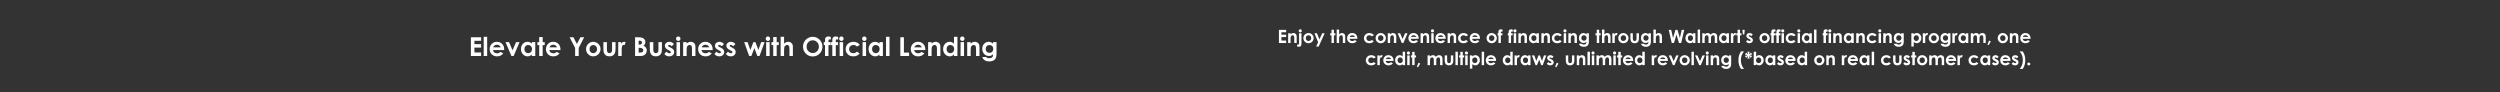
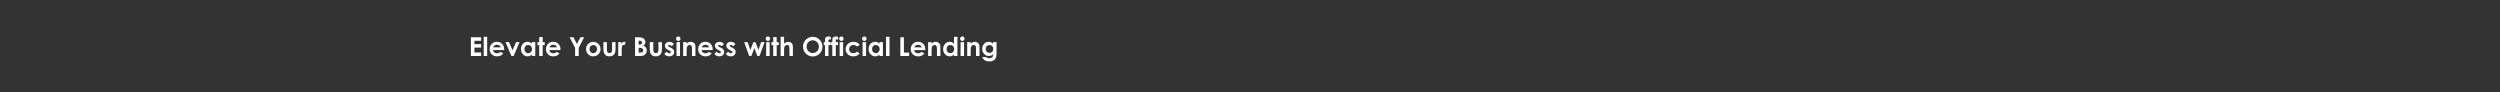
<svg xmlns="http://www.w3.org/2000/svg" width="1920" height="71" viewBox="0 0 1920 71" fill="none">
  <rect x="0" y="0" width="1920" height="71" fill="#333333" stroke="none" />
-   <path d="M982.22 33V22.938H987.75V24.79H984.141V26.636H987.75V28.488H984.141V31.148H987.75V33H982.22ZM989.295 25.562H991.154V26.314C991.87 25.686 992.599 25.371 993.342 25.371C994.035 25.371 994.627 25.599 995.119 26.055C995.611 26.506 995.857 27.183 995.857 28.085V33H993.998V29.732V29.131C993.998 28.352 993.893 27.814 993.684 27.518C993.474 27.217 993.16 27.066 992.74 27.066C992.234 27.066 991.842 27.278 991.564 27.702C991.291 28.126 991.154 28.698 991.154 29.418V30.013V33H989.295V25.562ZM997.676 33.239V25.562H999.535V33.26C999.535 34.335 999.355 35.051 998.995 35.406C998.64 35.757 998.17 35.933 997.587 35.933C997.209 35.933 996.744 35.842 996.192 35.659V34.19C996.484 34.208 996.742 34.217 996.965 34.217C997.202 34.217 997.38 34.146 997.498 34.005C997.617 33.864 997.676 33.608 997.676 33.239ZM997.416 23.669C997.416 23.345 997.53 23.07 997.758 22.842C997.986 22.609 998.266 22.493 998.599 22.493C998.927 22.493 999.207 22.612 999.439 22.849C999.676 23.086 999.795 23.37 999.795 23.703C999.795 24.036 999.679 24.321 999.446 24.558C999.218 24.79 998.94 24.906 998.612 24.906C998.28 24.906 997.997 24.785 997.765 24.544C997.532 24.302 997.416 24.011 997.416 23.669ZM1000.99 29.281C1000.99 28.206 1001.37 27.285 1002.12 26.52C1002.87 25.754 1003.8 25.371 1004.9 25.371C1006 25.371 1006.93 25.754 1007.7 26.52C1008.48 27.285 1008.87 28.206 1008.87 29.281C1008.87 30.311 1008.5 31.22 1007.76 32.009C1007.03 32.797 1006.07 33.191 1004.89 33.191C1003.81 33.191 1002.89 32.811 1002.13 32.05C1001.37 31.284 1000.99 30.361 1000.99 29.281ZM1002.85 29.261C1002.85 29.931 1003.04 30.468 1003.42 30.874C1003.81 31.275 1004.31 31.476 1004.92 31.476C1005.43 31.476 1005.91 31.289 1006.34 30.915C1006.79 30.537 1007.01 29.985 1007.01 29.261C1007.01 28.659 1006.82 28.146 1006.45 27.723C1006.07 27.299 1005.57 27.087 1004.93 27.087C1004.36 27.087 1003.87 27.278 1003.46 27.661C1003.05 28.039 1002.85 28.573 1002.85 29.261ZM1009.5 25.562H1011.42L1013.32 30.252L1015.44 25.562H1017.36L1012.72 35.734H1010.8L1012.32 32.44L1009.5 25.562ZM1022.59 22.849H1024.45V25.562H1025.55V27.155H1024.45V33H1022.59V27.155H1021.6V25.562H1022.59V22.849ZM1026.58 22.719H1028.44V26.314C1029.16 25.686 1029.89 25.371 1030.65 25.371C1031.33 25.371 1031.92 25.599 1032.41 26.055C1032.9 26.506 1033.14 27.183 1033.14 28.085V33H1031.28V29.732V29.083C1031.28 28.354 1031.18 27.837 1030.97 27.531C1030.76 27.221 1030.44 27.066 1030.02 27.066C1029.51 27.066 1029.12 27.276 1028.85 27.695C1028.57 28.115 1028.44 28.677 1028.44 29.384V30.013V33H1026.58V22.719ZM1036.44 29.821C1036.5 30.309 1036.72 30.719 1037.09 31.052C1037.46 31.384 1037.96 31.551 1038.58 31.551C1039.28 31.551 1039.88 31.296 1040.39 30.785L1041.96 31.537C1041.59 32.057 1041.12 32.462 1040.55 32.754C1039.98 33.046 1039.32 33.191 1038.55 33.191C1037.42 33.191 1036.48 32.834 1035.72 32.118C1034.96 31.398 1034.58 30.462 1034.58 29.309C1034.58 28.297 1034.92 27.388 1035.61 26.581C1036.3 25.774 1037.25 25.371 1038.45 25.371C1039.63 25.371 1040.59 25.738 1041.33 26.472C1042.08 27.205 1042.45 28.206 1042.45 29.473C1042.45 29.623 1042.45 29.739 1042.45 29.821H1036.44ZM1036.52 28.352H1040.59C1040.47 28.01 1040.23 27.713 1039.88 27.463C1039.53 27.212 1039.1 27.087 1038.59 27.087C1037.61 27.087 1036.92 27.509 1036.52 28.352ZM1053.6 27.887C1053.08 27.354 1052.45 27.087 1051.71 27.087C1051.04 27.087 1050.48 27.29 1050.03 27.695C1049.59 28.096 1049.36 28.636 1049.36 29.315C1049.36 29.912 1049.56 30.423 1049.95 30.847C1050.34 31.266 1050.9 31.476 1051.61 31.476C1052.45 31.476 1053.1 31.209 1053.57 30.676L1055.05 31.667C1054.25 32.683 1053.13 33.191 1051.69 33.191C1050.41 33.191 1049.39 32.825 1048.64 32.091C1047.88 31.352 1047.5 30.425 1047.5 29.309C1047.5 28.224 1047.89 27.297 1048.67 26.526C1049.44 25.756 1050.46 25.371 1051.71 25.371C1052.41 25.371 1053.06 25.512 1053.66 25.795C1054.26 26.073 1054.75 26.488 1055.14 27.039L1053.6 27.887ZM1056.47 29.281C1056.47 28.206 1056.85 27.285 1057.6 26.52C1058.35 25.754 1059.28 25.371 1060.38 25.371C1061.48 25.371 1062.41 25.754 1063.18 26.52C1063.96 27.285 1064.35 28.206 1064.35 29.281C1064.35 30.311 1063.98 31.22 1063.24 32.009C1062.51 32.797 1061.55 33.191 1060.38 33.191C1059.29 33.191 1058.37 32.811 1057.61 32.05C1056.85 31.284 1056.47 30.361 1056.47 29.281ZM1058.33 29.261C1058.33 29.931 1058.52 30.468 1058.91 30.874C1059.29 31.275 1059.79 31.476 1060.4 31.476C1060.91 31.476 1061.39 31.289 1061.82 30.915C1062.27 30.537 1062.49 29.985 1062.49 29.261C1062.49 28.659 1062.3 28.146 1061.93 27.723C1061.55 27.299 1061.05 27.087 1060.41 27.087C1059.84 27.087 1059.35 27.278 1058.94 27.661C1058.53 28.039 1058.33 28.573 1058.33 29.261ZM1065.79 25.562H1067.65V26.314C1068.36 25.686 1069.09 25.371 1069.84 25.371C1070.53 25.371 1071.12 25.599 1071.61 26.055C1072.11 26.506 1072.35 27.183 1072.35 28.085V33H1070.49V29.732V29.131C1070.49 28.352 1070.39 27.814 1070.18 27.518C1069.97 27.217 1069.65 27.066 1069.23 27.066C1068.73 27.066 1068.34 27.278 1068.06 27.702C1067.79 28.126 1067.65 28.698 1067.65 29.418V30.013V33H1065.79V25.562ZM1077.19 29.951L1079.09 25.562H1080.98L1077.81 33H1076.58L1073.41 25.562H1075.3L1077.19 29.951ZM1083.52 29.821C1083.59 30.309 1083.81 30.719 1084.18 31.052C1084.55 31.384 1085.04 31.551 1085.67 31.551C1086.37 31.551 1086.97 31.296 1087.47 30.785L1089.04 31.537C1088.68 32.057 1088.21 32.462 1087.64 32.754C1087.07 33.046 1086.4 33.191 1085.64 33.191C1084.51 33.191 1083.56 32.834 1082.8 32.118C1082.04 31.398 1081.66 30.462 1081.66 29.309C1081.66 28.297 1082.01 27.388 1082.69 26.581C1083.39 25.774 1084.33 25.371 1085.54 25.371C1086.71 25.371 1087.67 25.738 1088.42 26.472C1089.16 27.205 1089.54 28.206 1089.54 29.473C1089.54 29.623 1089.54 29.739 1089.54 29.821H1083.52ZM1083.61 28.352H1087.68C1087.55 28.01 1087.32 27.713 1086.97 27.463C1086.62 27.212 1086.19 27.087 1085.67 27.087C1084.69 27.087 1084.01 27.509 1083.61 28.352ZM1091.01 25.562H1092.87V26.314C1093.59 25.686 1094.32 25.371 1095.06 25.371C1095.75 25.371 1096.35 25.599 1096.84 26.055C1097.33 26.506 1097.58 27.183 1097.58 28.085V33H1095.72V29.732V29.131C1095.72 28.352 1095.61 27.814 1095.4 27.518C1095.19 27.217 1094.88 27.066 1094.46 27.066C1093.95 27.066 1093.56 27.278 1093.28 27.702C1093.01 28.126 1092.87 28.698 1092.87 29.418V30.013V33H1091.01V25.562ZM1099.22 25.562H1101.08V33H1099.22V25.562ZM1098.96 23.683C1098.96 23.355 1099.07 23.074 1099.3 22.842C1099.53 22.609 1099.81 22.493 1100.15 22.493C1100.47 22.493 1100.75 22.614 1100.98 22.855C1101.22 23.092 1101.34 23.377 1101.34 23.71C1101.34 24.043 1101.22 24.325 1100.99 24.558C1100.76 24.79 1100.48 24.906 1100.15 24.906C1099.82 24.906 1099.54 24.788 1099.31 24.551C1099.07 24.314 1098.96 24.024 1098.96 23.683ZM1104.26 29.821C1104.33 30.309 1104.55 30.719 1104.92 31.052C1105.29 31.384 1105.78 31.551 1106.41 31.551C1107.11 31.551 1107.71 31.296 1108.21 30.785L1109.79 31.537C1109.42 32.057 1108.95 32.462 1108.38 32.754C1107.81 33.046 1107.14 33.191 1106.38 33.191C1105.25 33.191 1104.31 32.834 1103.54 32.118C1102.78 31.398 1102.4 30.462 1102.4 29.309C1102.4 28.297 1102.75 27.388 1103.43 26.581C1104.13 25.774 1105.08 25.371 1106.28 25.371C1107.45 25.371 1108.41 25.738 1109.16 26.472C1109.9 27.205 1110.28 28.206 1110.28 29.473C1110.28 29.623 1110.28 29.739 1110.28 29.821H1104.26ZM1104.35 28.352H1108.42C1108.29 28.01 1108.06 27.713 1107.71 27.463C1107.36 27.212 1106.93 27.087 1106.42 27.087C1105.44 27.087 1104.75 27.509 1104.35 28.352ZM1111.75 25.562H1113.61V26.314C1114.33 25.686 1115.06 25.371 1115.8 25.371C1116.49 25.371 1117.09 25.599 1117.58 26.055C1118.07 26.506 1118.32 27.183 1118.32 28.085V33H1116.46V29.732V29.131C1116.46 28.352 1116.35 27.814 1116.14 27.518C1115.93 27.217 1115.62 27.066 1115.2 27.066C1114.69 27.066 1114.3 27.278 1114.02 27.702C1113.75 28.126 1113.61 28.698 1113.61 29.418V30.013V33H1111.75V25.562ZM1125.91 27.887C1125.39 27.354 1124.76 27.087 1124.02 27.087C1123.35 27.087 1122.79 27.29 1122.34 27.695C1121.9 28.096 1121.67 28.636 1121.67 29.315C1121.67 29.912 1121.87 30.423 1122.26 30.847C1122.65 31.266 1123.21 31.476 1123.92 31.476C1124.76 31.476 1125.41 31.209 1125.88 30.676L1127.36 31.667C1126.56 32.683 1125.44 33.191 1124 33.191C1122.72 33.191 1121.7 32.825 1120.95 32.091C1120.19 31.352 1119.81 30.425 1119.81 29.309C1119.81 28.224 1120.2 27.297 1120.98 26.526C1121.75 25.756 1122.77 25.371 1124.02 25.371C1124.72 25.371 1125.37 25.512 1125.97 25.795C1126.57 26.073 1127.06 26.488 1127.45 27.039L1125.91 27.887ZM1130.61 29.821C1130.68 30.309 1130.89 30.719 1131.26 31.052C1131.63 31.384 1132.13 31.551 1132.75 31.551C1133.45 31.551 1134.05 31.296 1134.56 30.785L1136.13 31.537C1135.77 32.057 1135.3 32.462 1134.72 32.754C1134.15 33.046 1133.49 33.191 1132.73 33.191C1131.6 33.191 1130.65 32.834 1129.89 32.118C1129.13 31.398 1128.75 30.462 1128.75 29.309C1128.75 28.297 1129.09 27.388 1129.78 26.581C1130.47 25.774 1131.42 25.371 1132.62 25.371C1133.8 25.371 1134.76 25.738 1135.5 26.472C1136.25 27.205 1136.62 28.206 1136.62 29.473C1136.62 29.623 1136.62 29.739 1136.62 29.821H1130.61ZM1130.7 28.352H1134.76C1134.64 28.01 1134.4 27.713 1134.05 27.463C1133.71 27.212 1133.28 27.087 1132.76 27.087C1131.78 27.087 1131.09 27.509 1130.7 28.352ZM1141.67 29.281C1141.67 28.206 1142.05 27.285 1142.8 26.52C1143.55 25.754 1144.48 25.371 1145.58 25.371C1146.68 25.371 1147.61 25.754 1148.39 26.52C1149.16 27.285 1149.55 28.206 1149.55 29.281C1149.55 30.311 1149.18 31.22 1148.44 32.009C1147.71 32.797 1146.75 33.191 1145.58 33.191C1144.5 33.191 1143.58 32.811 1142.82 32.05C1142.06 31.284 1141.67 30.361 1141.67 29.281ZM1143.53 29.261C1143.53 29.931 1143.73 30.468 1144.11 30.874C1144.5 31.275 1144.99 31.476 1145.6 31.476C1146.11 31.476 1146.59 31.289 1147.03 30.915C1147.47 30.537 1147.69 29.985 1147.69 29.261C1147.69 28.659 1147.5 28.146 1147.13 27.723C1146.76 27.299 1146.25 27.087 1145.61 27.087C1145.04 27.087 1144.55 27.278 1144.14 27.661C1143.74 28.039 1143.53 28.573 1143.53 29.261ZM1150.13 25.562H1150.79V24.537C1150.79 23.721 1150.96 23.184 1151.3 22.924C1151.65 22.66 1152.09 22.527 1152.62 22.527C1153.01 22.527 1153.46 22.619 1153.96 22.801V24.223C1153.69 24.236 1153.46 24.243 1153.27 24.243C1153.02 24.243 1152.85 24.287 1152.77 24.373C1152.69 24.455 1152.65 24.621 1152.65 24.872V25.562H1153.85V27.155H1152.65V33H1150.79V27.155H1150.13V25.562ZM1157.98 25.562H1158.63V24.537C1158.63 23.721 1158.81 23.184 1159.15 22.924C1159.49 22.66 1159.93 22.527 1160.47 22.527C1160.86 22.527 1161.31 22.619 1161.81 22.801V24.223C1161.53 24.236 1161.3 24.243 1161.12 24.243C1160.87 24.243 1160.7 24.287 1160.62 24.373C1160.54 24.455 1160.49 24.621 1160.49 24.872V25.562H1161.7V27.155H1160.49V33H1158.63V27.155H1157.98V25.562ZM1162.56 25.562H1164.42V33H1162.56V25.562ZM1162.3 23.683C1162.3 23.355 1162.41 23.074 1162.64 22.842C1162.87 22.609 1163.16 22.493 1163.49 22.493C1163.81 22.493 1164.09 22.614 1164.32 22.855C1164.56 23.092 1164.68 23.377 1164.68 23.71C1164.68 24.043 1164.56 24.325 1164.33 24.558C1164.1 24.79 1163.82 24.906 1163.5 24.906C1163.16 24.906 1162.88 24.788 1162.65 24.551C1162.42 24.314 1162.3 24.024 1162.3 23.683ZM1166.13 25.562H1167.99V26.314C1168.7 25.686 1169.43 25.371 1170.17 25.371C1170.87 25.371 1171.46 25.599 1171.95 26.055C1172.44 26.506 1172.69 27.183 1172.69 28.085V33H1170.83V29.732V29.131C1170.83 28.352 1170.73 27.814 1170.52 27.518C1170.31 27.217 1169.99 27.066 1169.57 27.066C1169.07 27.066 1168.67 27.278 1168.4 27.702C1168.12 28.126 1167.99 28.698 1167.99 29.418V30.013V33H1166.13V25.562ZM1181.87 25.562V33H1180.01V32.207C1179.33 32.863 1178.58 33.191 1177.75 33.191C1176.85 33.191 1176.04 32.831 1175.31 32.111C1174.58 31.387 1174.21 30.443 1174.21 29.281C1174.21 28.206 1174.54 27.285 1175.19 26.52C1175.85 25.754 1176.68 25.371 1177.68 25.371C1178.57 25.371 1179.35 25.699 1180.01 26.355V25.562H1181.87ZM1178.03 27.087C1177.5 27.087 1177.04 27.278 1176.65 27.661C1176.27 28.044 1176.07 28.577 1176.07 29.261C1176.07 29.912 1176.27 30.446 1176.66 30.86C1177.06 31.27 1177.51 31.476 1178.03 31.476C1178.54 31.476 1179 31.287 1179.4 30.908C1179.81 30.525 1180.01 29.976 1180.01 29.261C1180.01 28.568 1179.81 28.033 1179.42 27.654C1179.03 27.276 1178.57 27.087 1178.03 27.087ZM1183.78 25.562H1185.64V26.314C1186.35 25.686 1187.08 25.371 1187.82 25.371C1188.52 25.371 1189.11 25.599 1189.6 26.055C1190.09 26.506 1190.34 27.183 1190.34 28.085V33H1188.48V29.732V29.131C1188.48 28.352 1188.38 27.814 1188.17 27.518C1187.96 27.217 1187.64 27.066 1187.22 27.066C1186.72 27.066 1186.32 27.278 1186.05 27.702C1185.77 28.126 1185.64 28.698 1185.64 29.418V30.013V33H1183.78V25.562ZM1197.93 27.887C1197.41 27.354 1196.78 27.087 1196.05 27.087C1195.37 27.087 1194.81 27.29 1194.37 27.695C1193.92 28.096 1193.7 28.636 1193.7 29.315C1193.7 29.912 1193.89 30.423 1194.28 30.847C1194.68 31.266 1195.23 31.476 1195.95 31.476C1196.78 31.476 1197.43 31.209 1197.9 30.676L1199.38 31.667C1198.59 32.683 1197.47 33.191 1196.02 33.191C1194.74 33.191 1193.73 32.825 1192.97 32.091C1192.22 31.352 1191.84 30.425 1191.84 29.309C1191.84 28.224 1192.22 27.297 1193 26.526C1193.78 25.756 1194.79 25.371 1196.04 25.371C1196.74 25.371 1197.39 25.512 1197.99 25.795C1198.59 26.073 1199.09 26.488 1199.47 27.039L1197.93 27.887ZM1200.95 25.562H1202.81V33H1200.95V25.562ZM1200.69 23.683C1200.69 23.355 1200.8 23.074 1201.03 22.842C1201.26 22.609 1201.55 22.493 1201.88 22.493C1202.2 22.493 1202.48 22.614 1202.71 22.855C1202.95 23.092 1203.07 23.377 1203.07 23.71C1203.07 24.043 1202.95 24.325 1202.72 24.558C1202.49 24.79 1202.21 24.906 1201.89 24.906C1201.55 24.906 1201.27 24.788 1201.04 24.551C1200.81 24.314 1200.69 24.024 1200.69 23.683ZM1204.52 25.562H1206.38V26.314C1207.09 25.686 1207.82 25.371 1208.56 25.371C1209.26 25.371 1209.85 25.599 1210.34 26.055C1210.83 26.506 1211.08 27.183 1211.08 28.085V33H1209.22V29.732V29.131C1209.22 28.352 1209.12 27.814 1208.91 27.518C1208.7 27.217 1208.38 27.066 1207.96 27.066C1207.46 27.066 1207.07 27.278 1206.79 27.702C1206.51 28.126 1206.38 28.698 1206.38 29.418V30.013V33H1204.52V25.562ZM1212.6 33.567H1214.67C1215.03 34 1215.6 34.217 1216.38 34.217C1217.07 34.217 1217.57 34.064 1217.9 33.759C1218.24 33.449 1218.4 32.888 1218.4 32.077C1217.79 32.692 1217.04 33 1216.16 33C1215.23 33 1214.4 32.658 1213.68 31.975C1212.96 31.291 1212.6 30.361 1212.6 29.186C1212.6 28.064 1212.94 27.148 1213.61 26.438C1214.28 25.727 1215.1 25.371 1216.05 25.371C1216.91 25.371 1217.69 25.711 1218.4 26.39V25.562H1220.26V31.961C1220.26 33.36 1219.92 34.372 1219.24 34.996C1218.56 35.62 1217.63 35.933 1216.43 35.933C1215.41 35.933 1214.58 35.734 1213.94 35.338C1213.29 34.941 1212.85 34.351 1212.6 33.567ZM1214.46 29.172C1214.46 29.805 1214.66 30.316 1215.06 30.703C1215.46 31.09 1215.94 31.284 1216.51 31.284C1217.02 31.284 1217.48 31.104 1217.88 30.744C1218.29 30.384 1218.49 29.865 1218.49 29.186C1218.49 28.607 1218.31 28.112 1217.96 27.702C1217.61 27.292 1217.11 27.087 1216.47 27.087C1215.87 27.087 1215.38 27.292 1215.01 27.702C1214.65 28.108 1214.46 28.598 1214.46 29.172ZM1226.32 22.849H1228.18V25.562H1229.29V27.155H1228.18V33H1226.32V27.155H1225.34V25.562H1226.32V22.849ZM1230.32 22.719H1232.18V26.314C1232.9 25.686 1233.63 25.371 1234.38 25.371C1235.07 25.371 1235.66 25.599 1236.15 26.055C1236.64 26.506 1236.88 27.183 1236.88 28.085V33H1235.02V29.732V29.083C1235.02 28.354 1234.91 27.837 1234.71 27.531C1234.5 27.221 1234.18 27.066 1233.76 27.066C1233.25 27.066 1232.86 27.276 1232.59 27.695C1232.31 28.115 1232.18 28.677 1232.18 29.384V30.013V33H1230.32V22.719ZM1238.26 33V25.562H1239.89V26.465C1240.26 25.736 1240.81 25.371 1241.54 25.371C1241.78 25.371 1242.04 25.433 1242.31 25.556L1241.73 27.121C1241.5 27.048 1241.31 27.012 1241.17 27.012C1240.86 27.012 1240.6 27.192 1240.41 27.552C1240.21 27.912 1240.12 28.472 1240.12 29.233V29.63V33H1238.26ZM1242.83 29.281C1242.83 28.206 1243.21 27.285 1243.96 26.52C1244.71 25.754 1245.64 25.371 1246.74 25.371C1247.84 25.371 1248.77 25.754 1249.55 26.52C1250.32 27.285 1250.71 28.206 1250.71 29.281C1250.71 30.311 1250.34 31.22 1249.6 32.009C1248.87 32.797 1247.91 33.191 1246.74 33.191C1245.66 33.191 1244.74 32.811 1243.97 32.05C1243.21 31.284 1242.83 30.361 1242.83 29.281ZM1244.69 29.261C1244.69 29.931 1244.88 30.468 1245.27 30.874C1245.65 31.275 1246.15 31.476 1246.76 31.476C1247.27 31.476 1247.75 31.289 1248.19 30.915C1248.63 30.537 1248.85 29.985 1248.85 29.261C1248.85 28.659 1248.66 28.146 1248.29 27.723C1247.91 27.299 1247.41 27.087 1246.77 27.087C1246.2 27.087 1245.71 27.278 1245.3 27.661C1244.9 28.039 1244.69 28.573 1244.69 29.261ZM1252.15 25.562H1254.01V29.165V29.527C1254.01 30.826 1254.48 31.476 1255.43 31.476C1256.38 31.476 1256.85 30.897 1256.85 29.739V29.213V25.562H1258.71V28.721V29.391C1258.71 30.703 1258.42 31.665 1257.84 32.275C1257.27 32.886 1256.46 33.191 1255.43 33.191C1254.39 33.191 1253.58 32.886 1253 32.275C1252.44 31.66 1252.15 30.658 1252.15 29.268V28.659V25.562ZM1260.24 33.567H1262.3C1262.66 34 1263.23 34.217 1264.01 34.217C1264.7 34.217 1265.21 34.064 1265.54 33.759C1265.87 33.449 1266.03 32.888 1266.03 32.077C1265.42 32.692 1264.67 33 1263.79 33C1262.86 33 1262.04 32.658 1261.32 31.975C1260.6 31.291 1260.24 30.361 1260.24 29.186C1260.24 28.064 1260.57 27.148 1261.24 26.438C1261.92 25.727 1262.73 25.371 1263.68 25.371C1264.54 25.371 1265.32 25.711 1266.03 26.39V25.562H1267.89V31.961C1267.89 33.36 1267.55 34.372 1266.88 34.996C1266.2 35.62 1265.26 35.933 1264.07 35.933C1263.04 35.933 1262.21 35.734 1261.57 35.338C1260.93 34.941 1260.48 34.351 1260.24 33.567ZM1262.1 29.172C1262.1 29.805 1262.29 30.316 1262.69 30.703C1263.09 31.09 1263.58 31.284 1264.14 31.284C1264.65 31.284 1265.11 31.104 1265.51 30.744C1265.92 30.384 1266.12 29.865 1266.12 29.186C1266.12 28.607 1265.95 28.112 1265.59 27.702C1265.24 27.292 1264.74 27.087 1264.11 27.087C1263.5 27.087 1263.01 27.292 1262.64 27.702C1262.28 28.108 1262.1 28.598 1262.1 29.172ZM1269.83 22.719H1271.69V26.314C1272.41 25.686 1273.14 25.371 1273.9 25.371C1274.58 25.371 1275.17 25.599 1275.66 26.055C1276.15 26.506 1276.39 27.183 1276.39 28.085V33H1274.53V29.732V29.083C1274.53 28.354 1274.43 27.837 1274.22 27.531C1274.01 27.221 1273.69 27.066 1273.27 27.066C1272.76 27.066 1272.37 27.276 1272.1 27.695C1271.82 28.115 1271.69 28.677 1271.69 29.384V30.013V33H1269.83V22.719ZM1281.59 22.938H1283.49L1284.91 29.227L1286.73 22.938H1288.33L1290.14 29.186L1291.57 22.938H1293.47L1291.17 33H1289.43L1287.51 26.472L1285.63 33H1283.89L1281.59 22.938ZM1302.07 25.562V33H1300.21V32.207C1299.53 32.863 1298.78 33.191 1297.95 33.191C1297.06 33.191 1296.24 32.831 1295.51 32.111C1294.78 31.387 1294.42 30.443 1294.42 29.281C1294.42 28.206 1294.74 27.285 1295.39 26.52C1296.05 25.754 1296.88 25.371 1297.88 25.371C1298.77 25.371 1299.55 25.699 1300.21 26.355V25.562H1302.07ZM1298.23 27.087C1297.7 27.087 1297.24 27.278 1296.86 27.661C1296.47 28.044 1296.28 28.577 1296.28 29.261C1296.28 29.912 1296.47 30.446 1296.86 30.86C1297.26 31.27 1297.72 31.476 1298.23 31.476C1298.74 31.476 1299.2 31.287 1299.61 30.908C1300.01 30.525 1300.21 29.976 1300.21 29.261C1300.21 28.568 1300.02 28.033 1299.63 27.654C1299.23 27.276 1298.77 27.087 1298.23 27.087ZM1303.81 33V22.719H1305.67V33H1303.81ZM1307.34 25.562H1309.2V26.465C1309.84 25.736 1310.62 25.371 1311.55 25.371C1312.01 25.371 1312.43 25.483 1312.81 25.706C1313.19 25.925 1313.5 26.251 1313.74 26.684C1314.03 26.251 1314.39 25.925 1314.82 25.706C1315.26 25.483 1315.74 25.371 1316.26 25.371C1317 25.371 1317.61 25.601 1318.1 26.061C1318.58 26.517 1318.83 27.287 1318.83 28.372V28.652V33H1316.97V29.22C1316.97 28.381 1316.86 27.814 1316.64 27.518C1316.43 27.217 1316.11 27.066 1315.68 27.066C1315.16 27.066 1314.75 27.26 1314.45 27.648C1314.16 28.03 1314.02 28.693 1314.02 29.637V33H1312.16V29.404C1312.16 28.511 1312.04 27.898 1311.82 27.565C1311.6 27.233 1311.27 27.066 1310.83 27.066C1310.37 27.066 1309.98 27.256 1309.67 27.634C1309.36 28.008 1309.2 28.691 1309.2 29.685V33H1307.34V25.562ZM1327.84 25.562V33H1325.99V32.207C1325.31 32.863 1324.55 33.191 1323.72 33.191C1322.83 33.191 1322.02 32.831 1321.28 32.111C1320.55 31.387 1320.19 30.443 1320.19 29.281C1320.19 28.206 1320.51 27.285 1321.17 26.52C1321.82 25.754 1322.65 25.371 1323.65 25.371C1324.54 25.371 1325.32 25.699 1325.99 26.355V25.562H1327.84ZM1324 27.087C1323.47 27.087 1323.02 27.278 1322.63 27.661C1322.24 28.044 1322.05 28.577 1322.05 29.261C1322.05 29.912 1322.24 30.446 1322.64 30.86C1323.03 31.27 1323.49 31.476 1324 31.476C1324.51 31.476 1324.97 31.287 1325.38 30.908C1325.78 30.525 1325.99 29.976 1325.99 29.261C1325.99 28.568 1325.79 28.033 1325.4 27.654C1325.01 27.276 1324.54 27.087 1324 27.087ZM1329.31 33V25.562H1330.94V26.465C1331.32 25.736 1331.87 25.371 1332.6 25.371C1332.84 25.371 1333.09 25.433 1333.36 25.556L1332.78 27.121C1332.55 27.048 1332.37 27.012 1332.23 27.012C1331.91 27.012 1331.66 27.192 1331.46 27.552C1331.27 27.912 1331.17 28.472 1331.17 29.233V29.63V33H1329.31ZM1334.47 22.849H1336.33V25.562H1337.44V27.155H1336.33V33H1334.47V27.155H1333.48V25.562H1334.47V22.849ZM1338.16 22.938H1339.99L1339.59 26.438H1338.56L1338.16 22.938ZM1340.94 31.927L1342.1 30.676C1342.59 31.223 1343.1 31.496 1343.64 31.496C1344.19 31.496 1344.46 31.307 1344.46 30.929C1344.46 30.751 1344.39 30.601 1344.24 30.477C1344.09 30.35 1343.9 30.227 1343.68 30.108L1343.01 29.773C1341.8 29.176 1341.2 28.42 1341.2 27.504C1341.2 26.925 1341.43 26.426 1341.88 26.007C1342.33 25.583 1342.91 25.371 1343.63 25.371C1344.65 25.371 1345.47 25.781 1346.09 26.602L1344.93 27.764C1344.44 27.299 1344.01 27.066 1343.64 27.066C1343.2 27.066 1342.97 27.221 1342.97 27.531C1342.97 27.645 1343.02 27.748 1343.12 27.839C1343.21 27.925 1343.39 28.03 1343.64 28.153C1344.14 28.404 1344.58 28.639 1344.96 28.857C1345.33 29.076 1345.62 29.32 1345.82 29.589C1346.1 29.958 1346.23 30.389 1346.23 30.881C1346.23 31.487 1346 32.025 1345.54 32.494C1345.08 32.959 1344.42 33.191 1343.55 33.191C1342.46 33.191 1341.59 32.77 1340.94 31.927ZM1351.26 29.281C1351.26 28.206 1351.64 27.285 1352.39 26.52C1353.14 25.754 1354.07 25.371 1355.17 25.371C1356.27 25.371 1357.2 25.754 1357.98 26.52C1358.75 27.285 1359.14 28.206 1359.14 29.281C1359.14 30.311 1358.77 31.22 1358.03 32.009C1357.3 32.797 1356.34 33.191 1355.17 33.191C1354.09 33.191 1353.17 32.811 1352.41 32.05C1351.65 31.284 1351.26 30.361 1351.26 29.281ZM1353.12 29.261C1353.12 29.931 1353.32 30.468 1353.7 30.874C1354.09 31.275 1354.58 31.476 1355.19 31.476C1355.7 31.476 1356.18 31.289 1356.62 30.915C1357.06 30.537 1357.28 29.985 1357.28 29.261C1357.28 28.659 1357.09 28.146 1356.72 27.723C1356.35 27.299 1355.84 27.087 1355.2 27.087C1354.63 27.087 1354.14 27.278 1353.73 27.661C1353.33 28.039 1353.12 28.573 1353.12 29.261ZM1359.72 25.562H1360.38V24.537C1360.38 23.721 1360.55 23.184 1360.89 22.924C1361.24 22.66 1361.68 22.527 1362.21 22.527C1362.6 22.527 1363.05 22.619 1363.55 22.801V24.223C1363.28 24.236 1363.05 24.243 1362.86 24.243C1362.61 24.243 1362.44 24.287 1362.36 24.373C1362.28 24.455 1362.24 24.621 1362.24 24.872V25.562H1363.44V27.155H1362.24V33H1360.38V27.155H1359.72V25.562ZM1363.64 25.562H1364.3V24.537C1364.3 23.721 1364.47 23.184 1364.81 22.924C1365.16 22.66 1365.6 22.527 1366.13 22.527C1366.52 22.527 1366.97 22.619 1367.47 22.801V24.223C1367.2 24.236 1366.97 24.243 1366.78 24.243C1366.53 24.243 1366.37 24.287 1366.28 24.373C1366.2 24.455 1366.16 24.621 1366.16 24.872V25.562H1367.36V27.155H1366.16V33H1364.3V27.155H1363.64V25.562ZM1368.22 25.562H1370.08V33H1368.22V25.562ZM1367.96 23.683C1367.96 23.355 1368.08 23.074 1368.31 22.842C1368.54 22.609 1368.82 22.493 1369.15 22.493C1369.48 22.493 1369.76 22.614 1369.99 22.855C1370.23 23.092 1370.34 23.377 1370.34 23.71C1370.34 24.043 1370.23 24.325 1370 24.558C1369.77 24.79 1369.49 24.906 1369.16 24.906C1368.83 24.906 1368.55 24.788 1368.31 24.551C1368.08 24.314 1367.96 24.024 1367.96 23.683ZM1377.54 27.887C1377.02 27.354 1376.39 27.087 1375.66 27.087C1374.98 27.087 1374.42 27.29 1373.97 27.695C1373.53 28.096 1373.3 28.636 1373.3 29.315C1373.3 29.912 1373.5 30.423 1373.89 30.847C1374.28 31.266 1374.84 31.476 1375.55 31.476C1376.39 31.476 1377.04 31.209 1377.51 30.676L1378.99 31.667C1378.19 32.683 1377.07 33.191 1375.63 33.191C1374.35 33.191 1373.34 32.825 1372.58 32.091C1371.82 31.352 1371.44 30.425 1371.44 29.309C1371.44 28.224 1371.83 27.297 1372.61 26.526C1373.39 25.756 1374.4 25.371 1375.65 25.371C1376.35 25.371 1377 25.512 1377.6 25.795C1378.2 26.073 1378.69 26.488 1379.08 27.039L1377.54 27.887ZM1380.56 25.562H1382.42V33H1380.56V25.562ZM1380.3 23.683C1380.3 23.355 1380.41 23.074 1380.64 22.842C1380.87 22.609 1381.15 22.493 1381.49 22.493C1381.81 22.493 1382.09 22.614 1382.32 22.855C1382.56 23.092 1382.68 23.377 1382.68 23.71C1382.68 24.043 1382.56 24.325 1382.33 24.558C1382.1 24.79 1381.82 24.906 1381.49 24.906C1381.16 24.906 1380.88 24.788 1380.65 24.551C1380.41 24.314 1380.3 24.024 1380.3 23.683ZM1391.46 25.562V33H1389.6V32.207C1388.92 32.863 1388.17 33.191 1387.34 33.191C1386.44 33.191 1385.63 32.831 1384.9 32.111C1384.17 31.387 1383.8 30.443 1383.8 29.281C1383.8 28.206 1384.13 27.285 1384.78 26.52C1385.44 25.754 1386.27 25.371 1387.27 25.371C1388.16 25.371 1388.94 25.699 1389.6 26.355V25.562H1391.46ZM1387.62 27.087C1387.09 27.087 1386.63 27.278 1386.24 27.661C1385.86 28.044 1385.66 28.577 1385.66 29.261C1385.66 29.912 1385.86 30.446 1386.25 30.86C1386.65 31.27 1387.1 31.476 1387.62 31.476C1388.13 31.476 1388.59 31.287 1388.99 30.908C1389.4 30.525 1389.6 29.976 1389.6 29.261C1389.6 28.568 1389.4 28.033 1389.01 27.654C1388.62 27.276 1388.16 27.087 1387.62 27.087ZM1393.2 33V22.719H1395.06V33H1393.2ZM1399.79 25.562H1400.45V24.537C1400.45 23.721 1400.62 23.184 1400.96 22.924C1401.31 22.66 1401.75 22.527 1402.28 22.527C1402.67 22.527 1403.12 22.619 1403.62 22.801V24.223C1403.35 24.236 1403.12 24.243 1402.93 24.243C1402.68 24.243 1402.51 24.287 1402.43 24.373C1402.35 24.455 1402.31 24.621 1402.31 24.872V25.562H1403.51V27.155H1402.31V33H1400.45V27.155H1399.79V25.562ZM1404.37 25.562H1406.23V33H1404.37V25.562ZM1404.11 23.683C1404.11 23.355 1404.23 23.074 1404.46 22.842C1404.69 22.609 1404.97 22.493 1405.3 22.493C1405.63 22.493 1405.9 22.614 1406.14 22.855C1406.37 23.092 1406.49 23.377 1406.49 23.71C1406.49 24.043 1406.38 24.325 1406.14 24.558C1405.92 24.79 1405.64 24.906 1405.31 24.906C1404.98 24.906 1404.69 24.788 1404.46 24.551C1404.23 24.314 1404.11 24.024 1404.11 23.683ZM1407.94 25.562H1409.8V26.314C1410.52 25.686 1411.25 25.371 1411.99 25.371C1412.68 25.371 1413.27 25.599 1413.77 26.055C1414.26 26.506 1414.5 27.183 1414.5 28.085V33H1412.64V29.732V29.131C1412.64 28.352 1412.54 27.814 1412.33 27.518C1412.12 27.217 1411.81 27.066 1411.39 27.066C1410.88 27.066 1410.49 27.278 1410.21 27.702C1409.94 28.126 1409.8 28.698 1409.8 29.418V30.013V33H1407.94V25.562ZM1423.68 25.562V33H1421.83V32.207C1421.15 32.863 1420.39 33.191 1419.56 33.191C1418.67 33.191 1417.86 32.831 1417.12 32.111C1416.39 31.387 1416.03 30.443 1416.03 29.281C1416.03 28.206 1416.35 27.285 1417.01 26.52C1417.66 25.754 1418.49 25.371 1419.49 25.371C1420.38 25.371 1421.16 25.699 1421.83 26.355V25.562H1423.68ZM1419.84 27.087C1419.31 27.087 1418.86 27.278 1418.47 27.661C1418.08 28.044 1417.89 28.577 1417.89 29.261C1417.89 29.912 1418.08 30.446 1418.48 30.86C1418.87 31.27 1419.33 31.476 1419.84 31.476C1420.35 31.476 1420.81 31.287 1421.22 30.908C1421.62 30.525 1421.83 29.976 1421.83 29.261C1421.83 28.568 1421.63 28.033 1421.24 27.654C1420.85 27.276 1420.38 27.087 1419.84 27.087ZM1425.59 25.562H1427.45V26.314C1428.17 25.686 1428.9 25.371 1429.64 25.371C1430.33 25.371 1430.92 25.599 1431.42 26.055C1431.91 26.506 1432.15 27.183 1432.15 28.085V33H1430.29V29.732V29.131C1430.29 28.352 1430.19 27.814 1429.98 27.518C1429.77 27.217 1429.46 27.066 1429.04 27.066C1428.53 27.066 1428.14 27.278 1427.86 27.702C1427.59 28.126 1427.45 28.698 1427.45 29.418V30.013V33H1425.59V25.562ZM1439.75 27.887C1439.22 27.354 1438.6 27.087 1437.86 27.087C1437.19 27.087 1436.63 27.29 1436.18 27.695C1435.73 28.096 1435.51 28.636 1435.51 29.315C1435.51 29.912 1435.71 30.423 1436.1 30.847C1436.49 31.266 1437.04 31.476 1437.76 31.476C1438.59 31.476 1439.25 31.209 1439.71 30.676L1441.2 31.667C1440.4 32.683 1439.28 33.191 1437.83 33.191C1436.56 33.191 1435.54 32.825 1434.79 32.091C1434.03 31.352 1433.65 30.425 1433.65 29.309C1433.65 28.224 1434.04 27.297 1434.81 26.526C1435.59 25.756 1436.61 25.371 1437.86 25.371C1438.56 25.371 1439.21 25.512 1439.8 25.795C1440.41 26.073 1440.9 26.488 1441.29 27.039L1439.75 27.887ZM1442.76 25.562H1444.62V33H1442.76V25.562ZM1442.5 23.683C1442.5 23.355 1442.62 23.074 1442.85 22.842C1443.08 22.609 1443.36 22.493 1443.69 22.493C1444.02 22.493 1444.29 22.614 1444.53 22.855C1444.76 23.092 1444.88 23.377 1444.88 23.71C1444.88 24.043 1444.77 24.325 1444.53 24.558C1444.31 24.79 1444.03 24.906 1443.7 24.906C1443.37 24.906 1443.08 24.788 1442.85 24.551C1442.62 24.314 1442.5 24.024 1442.5 23.683ZM1446.33 25.562H1448.19V26.314C1448.91 25.686 1449.64 25.371 1450.38 25.371C1451.07 25.371 1451.66 25.599 1452.16 26.055C1452.65 26.506 1452.89 27.183 1452.89 28.085V33H1451.04V29.732V29.131C1451.04 28.352 1450.93 27.814 1450.72 27.518C1450.51 27.217 1450.2 27.066 1449.78 27.066C1449.27 27.066 1448.88 27.278 1448.6 27.702C1448.33 28.126 1448.19 28.698 1448.19 29.418V30.013V33H1446.33V25.562ZM1454.42 33.567H1456.48C1456.84 34 1457.41 34.217 1458.19 34.217C1458.88 34.217 1459.39 34.064 1459.72 33.759C1460.05 33.449 1460.22 32.888 1460.22 32.077C1459.6 32.692 1458.85 33 1457.97 33C1457.04 33 1456.22 32.658 1455.5 31.975C1454.78 31.291 1454.42 30.361 1454.42 29.186C1454.42 28.064 1454.75 27.148 1455.42 26.438C1456.1 25.727 1456.91 25.371 1457.86 25.371C1458.72 25.371 1459.5 25.711 1460.22 26.39V25.562H1462.08V31.961C1462.08 33.36 1461.74 34.372 1461.06 34.996C1460.38 35.62 1459.44 35.933 1458.25 35.933C1457.23 35.933 1456.39 35.734 1455.75 35.338C1455.11 34.941 1454.67 34.351 1454.42 33.567ZM1456.28 29.172C1456.28 29.805 1456.48 30.316 1456.87 30.703C1457.27 31.09 1457.76 31.284 1458.32 31.284C1458.83 31.284 1459.29 31.104 1459.7 30.744C1460.1 30.384 1460.3 29.865 1460.3 29.186C1460.3 28.607 1460.13 28.112 1459.77 27.702C1459.42 27.292 1458.93 27.087 1458.29 27.087C1457.68 27.087 1457.19 27.292 1456.83 27.702C1456.46 28.108 1456.28 28.598 1456.28 29.172ZM1469.77 26.355C1470.43 25.699 1471.21 25.371 1472.1 25.371C1473.06 25.371 1473.88 25.731 1474.55 26.451C1475.23 27.171 1475.56 28.115 1475.56 29.281C1475.56 30.32 1475.23 31.232 1474.56 32.016C1473.9 32.8 1473.07 33.191 1472.06 33.191C1471.59 33.191 1471.16 33.107 1470.79 32.938C1470.42 32.765 1470.08 32.522 1469.77 32.207V35.734H1467.91V25.562H1469.77V26.355ZM1469.68 29.261C1469.68 29.835 1469.85 30.348 1470.2 30.799C1470.55 31.25 1471.06 31.476 1471.71 31.476C1472.2 31.476 1472.66 31.287 1473.07 30.908C1473.49 30.525 1473.7 29.976 1473.7 29.261C1473.7 28.686 1473.53 28.181 1473.18 27.743C1472.83 27.306 1472.34 27.087 1471.71 27.087C1471.18 27.087 1470.71 27.278 1470.3 27.661C1469.88 28.039 1469.68 28.573 1469.68 29.261ZM1476.71 33V25.562H1478.34V26.465C1478.71 25.736 1479.26 25.371 1479.99 25.371C1480.23 25.371 1480.49 25.433 1480.76 25.556L1480.18 27.121C1479.95 27.048 1479.76 27.012 1479.62 27.012C1479.31 27.012 1479.05 27.192 1478.86 27.552C1478.67 27.912 1478.57 28.472 1478.57 29.233V29.63V33H1476.71ZM1481.28 29.281C1481.28 28.206 1481.66 27.285 1482.41 26.52C1483.16 25.754 1484.09 25.371 1485.19 25.371C1486.29 25.371 1487.22 25.754 1488 26.52C1488.77 27.285 1489.16 28.206 1489.16 29.281C1489.16 30.311 1488.79 31.22 1488.05 32.009C1487.32 32.797 1486.36 33.191 1485.19 33.191C1484.11 33.191 1483.19 32.811 1482.43 32.05C1481.66 31.284 1481.28 30.361 1481.28 29.281ZM1483.14 29.261C1483.14 29.931 1483.33 30.468 1483.72 30.874C1484.11 31.275 1484.6 31.476 1485.21 31.476C1485.72 31.476 1486.2 31.289 1486.64 30.915C1487.08 30.537 1487.3 29.985 1487.3 29.261C1487.3 28.659 1487.11 28.146 1486.74 27.723C1486.37 27.299 1485.86 27.087 1485.22 27.087C1484.65 27.087 1484.16 27.278 1483.75 27.661C1483.35 28.039 1483.14 28.573 1483.14 29.261ZM1490.28 33.567H1492.34C1492.7 34 1493.27 34.217 1494.05 34.217C1494.74 34.217 1495.25 34.064 1495.58 33.759C1495.91 33.449 1496.08 32.888 1496.08 32.077C1495.46 32.692 1494.71 33 1493.83 33C1492.91 33 1492.08 32.658 1491.36 31.975C1490.64 31.291 1490.28 30.361 1490.28 29.186C1490.28 28.064 1490.62 27.148 1491.29 26.438C1491.96 25.727 1492.77 25.371 1493.73 25.371C1494.58 25.371 1495.37 25.711 1496.08 26.39V25.562H1497.94V31.961C1497.94 33.36 1497.6 34.372 1496.92 34.996C1496.24 35.62 1495.3 35.933 1494.11 35.933C1493.09 35.933 1492.26 35.734 1491.61 35.338C1490.97 34.941 1490.53 34.351 1490.28 33.567ZM1492.14 29.172C1492.14 29.805 1492.34 30.316 1492.73 30.703C1493.14 31.09 1493.62 31.284 1494.18 31.284C1494.69 31.284 1495.15 31.104 1495.56 30.744C1495.96 30.384 1496.17 29.865 1496.17 29.186C1496.17 28.607 1495.99 28.112 1495.63 27.702C1495.28 27.292 1494.79 27.087 1494.15 27.087C1493.54 27.087 1493.06 27.292 1492.69 27.702C1492.32 28.108 1492.14 28.598 1492.14 29.172ZM1499.41 33V25.562H1501.03V26.465C1501.41 25.736 1501.96 25.371 1502.69 25.371C1502.93 25.371 1503.18 25.433 1503.45 25.556L1502.87 27.121C1502.64 27.048 1502.46 27.012 1502.32 27.012C1502 27.012 1501.75 27.192 1501.55 27.552C1501.36 27.912 1501.27 28.472 1501.27 29.233V29.63V33H1499.41ZM1511.66 25.562V33H1509.8V32.207C1509.12 32.863 1508.37 33.191 1507.54 33.191C1506.65 33.191 1505.83 32.831 1505.1 32.111C1504.37 31.387 1504.01 30.443 1504.01 29.281C1504.01 28.206 1504.33 27.285 1504.98 26.52C1505.64 25.754 1506.47 25.371 1507.47 25.371C1508.36 25.371 1509.14 25.699 1509.8 26.355V25.562H1511.66ZM1507.82 27.087C1507.29 27.087 1506.83 27.278 1506.45 27.661C1506.06 28.044 1505.87 28.577 1505.87 29.261C1505.87 29.912 1506.06 30.446 1506.45 30.86C1506.85 31.27 1507.31 31.476 1507.82 31.476C1508.33 31.476 1508.79 31.287 1509.2 30.908C1509.6 30.525 1509.8 29.976 1509.8 29.261C1509.8 28.568 1509.61 28.033 1509.22 27.654C1508.82 27.276 1508.36 27.087 1507.82 27.087ZM1513.57 25.562H1515.43V26.465C1516.06 25.736 1516.85 25.371 1517.78 25.371C1518.24 25.371 1518.65 25.483 1519.03 25.706C1519.42 25.925 1519.72 26.251 1519.96 26.684C1520.26 26.251 1520.62 25.925 1521.05 25.706C1521.48 25.483 1521.96 25.371 1522.49 25.371C1523.22 25.371 1523.84 25.601 1524.32 26.061C1524.81 26.517 1525.05 27.287 1525.05 28.372V28.652V33H1523.2V29.22C1523.2 28.381 1523.09 27.814 1522.87 27.518C1522.65 27.217 1522.33 27.066 1521.9 27.066C1521.38 27.066 1520.98 27.26 1520.68 27.648C1520.39 28.03 1520.24 28.693 1520.24 29.637V33H1518.38V29.404C1518.38 28.511 1518.27 27.898 1518.05 27.565C1517.83 27.233 1517.5 27.066 1517.06 27.066C1516.6 27.066 1516.21 27.256 1515.89 27.634C1515.58 28.008 1515.43 28.691 1515.43 29.685V33H1513.57V25.562ZM1526.35 34.237L1527.63 31.141L1528.96 31.804L1527.28 34.682L1526.35 34.237ZM1534.24 29.281C1534.24 28.206 1534.61 27.285 1535.36 26.52C1536.12 25.754 1537.04 25.371 1538.15 25.371C1539.24 25.371 1540.17 25.754 1540.95 26.52C1541.72 27.285 1542.11 28.206 1542.11 29.281C1542.11 30.311 1541.74 31.22 1541 32.009C1540.27 32.797 1539.31 33.191 1538.14 33.191C1537.06 33.191 1536.14 32.811 1535.38 32.05C1534.62 31.284 1534.24 30.361 1534.24 29.281ZM1536.09 29.261C1536.09 29.931 1536.29 30.468 1536.67 30.874C1537.06 31.275 1537.55 31.476 1538.16 31.476C1538.67 31.476 1539.15 31.289 1539.59 30.915C1540.03 30.537 1540.25 29.985 1540.25 29.261C1540.25 28.659 1540.06 28.146 1539.69 27.723C1539.32 27.299 1538.81 27.087 1538.17 27.087C1537.6 27.087 1537.11 27.278 1536.7 27.661C1536.3 28.039 1536.09 28.573 1536.09 29.261ZM1543.55 25.562H1545.41V26.314C1546.13 25.686 1546.86 25.371 1547.6 25.371C1548.29 25.371 1548.88 25.599 1549.38 26.055C1549.87 26.506 1550.12 27.183 1550.12 28.085V33H1548.26V29.732V29.131C1548.26 28.352 1548.15 27.814 1547.94 27.518C1547.73 27.217 1547.42 27.066 1547 27.066C1546.49 27.066 1546.1 27.278 1545.82 27.702C1545.55 28.126 1545.41 28.698 1545.41 29.418V30.013V33H1543.55V25.562ZM1553.44 29.821C1553.51 30.309 1553.72 30.719 1554.09 31.052C1554.46 31.384 1554.96 31.551 1555.58 31.551C1556.28 31.551 1556.88 31.296 1557.39 30.785L1558.96 31.537C1558.6 32.057 1558.13 32.462 1557.55 32.754C1556.98 33.046 1556.32 33.191 1555.56 33.191C1554.43 33.191 1553.48 32.834 1552.72 32.118C1551.96 31.398 1551.58 30.462 1551.58 29.309C1551.58 28.297 1551.92 27.388 1552.61 26.581C1553.3 25.774 1554.25 25.371 1555.45 25.371C1556.63 25.371 1557.59 25.738 1558.33 26.472C1559.08 27.205 1559.45 28.206 1559.45 29.473C1559.45 29.623 1559.45 29.739 1559.45 29.821H1553.44ZM1553.53 28.352H1557.59C1557.47 28.01 1557.23 27.713 1556.88 27.463C1556.54 27.212 1556.11 27.087 1555.59 27.087C1554.61 27.087 1553.92 27.509 1553.53 28.352ZM1055.05 44.887C1054.53 44.353 1053.9 44.087 1053.16 44.087C1052.49 44.087 1051.93 44.29 1051.48 44.695C1051.03 45.096 1050.81 45.636 1050.81 46.315C1050.81 46.912 1051.01 47.423 1051.4 47.847C1051.79 48.266 1052.35 48.476 1053.06 48.476C1053.89 48.476 1054.55 48.209 1055.02 47.676L1056.5 48.667C1055.7 49.683 1054.58 50.191 1053.14 50.191C1051.86 50.191 1050.84 49.825 1050.09 49.091C1049.33 48.352 1048.95 47.425 1048.95 46.309C1048.95 45.224 1049.34 44.297 1050.11 43.526C1050.89 42.756 1051.91 42.371 1053.16 42.371C1053.86 42.371 1054.51 42.512 1055.1 42.795C1055.71 43.073 1056.2 43.488 1056.59 44.039L1055.05 44.887ZM1057.83 50V42.562H1059.46V43.465C1059.83 42.736 1060.38 42.371 1061.11 42.371C1061.35 42.371 1061.61 42.433 1061.88 42.556L1061.3 44.121C1061.07 44.048 1060.89 44.012 1060.74 44.012C1060.43 44.012 1060.17 44.192 1059.98 44.552C1059.79 44.912 1059.69 45.472 1059.69 46.233V46.63V50H1057.83ZM1064.23 46.821C1064.3 47.309 1064.52 47.719 1064.89 48.052C1065.26 48.384 1065.75 48.551 1066.38 48.551C1067.07 48.551 1067.68 48.296 1068.18 47.785L1069.75 48.537C1069.39 49.057 1068.92 49.462 1068.35 49.754C1067.78 50.046 1067.11 50.191 1066.35 50.191C1065.22 50.191 1064.27 49.834 1063.51 49.118C1062.75 48.398 1062.37 47.462 1062.37 46.309C1062.37 45.297 1062.72 44.388 1063.4 43.581C1064.1 42.774 1065.04 42.371 1066.25 42.371C1067.42 42.371 1068.38 42.738 1069.12 43.472C1069.87 44.205 1070.25 45.206 1070.25 46.473C1070.25 46.623 1070.25 46.739 1070.25 46.821H1064.23ZM1064.32 45.352H1068.39C1068.26 45.01 1068.03 44.714 1067.68 44.463C1067.33 44.212 1066.9 44.087 1066.38 44.087C1065.4 44.087 1064.72 44.508 1064.32 45.352ZM1077.25 43.39V39.719H1079.11V50H1077.25V49.221C1076.88 49.576 1076.51 49.827 1076.16 49.973C1075.8 50.118 1075.41 50.191 1074.98 50.191C1074.07 50.191 1073.25 49.831 1072.53 49.111C1071.81 48.387 1071.45 47.443 1071.45 46.281C1071.45 45.165 1071.78 44.235 1072.45 43.492C1073.12 42.745 1073.94 42.371 1074.92 42.371C1075.35 42.371 1075.76 42.455 1076.15 42.624C1076.53 42.793 1076.9 43.048 1077.25 43.39ZM1073.31 46.261C1073.31 46.812 1073.48 47.32 1073.83 47.785C1074.17 48.245 1074.67 48.476 1075.3 48.476C1075.82 48.476 1076.29 48.286 1076.71 47.908C1077.13 47.525 1077.33 46.976 1077.33 46.261C1077.33 45.664 1077.15 45.153 1076.78 44.73C1076.42 44.301 1075.92 44.087 1075.3 44.087C1074.77 44.087 1074.3 44.29 1073.9 44.695C1073.51 45.096 1073.31 45.618 1073.31 46.261ZM1080.76 42.562H1082.62V50H1080.76V42.562ZM1080.5 40.683C1080.5 40.355 1080.61 40.074 1080.84 39.842C1081.07 39.609 1081.36 39.493 1081.69 39.493C1082.01 39.493 1082.29 39.614 1082.52 39.855C1082.76 40.092 1082.88 40.377 1082.88 40.71C1082.88 41.043 1082.76 41.325 1082.53 41.558C1082.3 41.79 1082.02 41.906 1081.7 41.906C1081.36 41.906 1081.08 41.788 1080.85 41.551C1080.62 41.314 1080.5 41.024 1080.5 40.683ZM1084.56 39.849H1086.42V42.562H1087.53V44.155H1086.42V50H1084.56V44.155H1083.58V42.562H1084.56V39.849ZM1088.14 51.237L1089.42 48.141L1090.75 48.804L1089.07 51.682L1088.14 51.237ZM1096.37 42.562H1098.23V43.465C1098.87 42.736 1099.65 42.371 1100.58 42.371C1101.04 42.371 1101.46 42.483 1101.83 42.706C1102.22 42.925 1102.53 43.251 1102.76 43.684C1103.06 43.251 1103.42 42.925 1103.85 42.706C1104.28 42.483 1104.77 42.371 1105.29 42.371C1106.03 42.371 1106.64 42.601 1107.13 43.062C1107.61 43.517 1107.86 44.287 1107.86 45.372V45.652V50H1106V46.22C1106 45.381 1105.89 44.814 1105.67 44.518C1105.46 44.217 1105.13 44.066 1104.71 44.066C1104.19 44.066 1103.78 44.26 1103.48 44.648C1103.19 45.03 1103.04 45.693 1103.04 46.637V50H1101.19V46.404C1101.19 45.511 1101.07 44.898 1100.85 44.565C1100.63 44.233 1100.3 44.066 1099.86 44.066C1099.4 44.066 1099.01 44.255 1098.7 44.634C1098.39 45.008 1098.23 45.691 1098.23 46.685V50H1096.37V42.562ZM1109.54 42.562H1111.4V46.165V46.527C1111.4 47.826 1111.87 48.476 1112.82 48.476C1113.77 48.476 1114.24 47.897 1114.24 46.739V46.213V42.562H1116.1V45.721V46.391C1116.1 47.703 1115.81 48.665 1115.23 49.275C1114.65 49.886 1113.85 50.191 1112.82 50.191C1111.78 50.191 1110.97 49.886 1110.39 49.275C1109.82 48.66 1109.54 47.658 1109.54 46.268V45.659V42.562ZM1117.78 50V39.719H1119.64V50H1117.78ZM1121.54 39.849H1123.4V42.562H1124.51V44.155H1123.4V50H1121.54V44.155H1120.56V42.562H1121.54V39.849ZM1125.3 42.562H1127.16V50H1125.3V42.562ZM1125.04 40.683C1125.04 40.355 1125.16 40.074 1125.38 39.842C1125.62 39.609 1125.9 39.493 1126.23 39.493C1126.56 39.493 1126.83 39.614 1127.07 39.855C1127.3 40.092 1127.42 40.377 1127.42 40.71C1127.42 41.043 1127.31 41.325 1127.07 41.558C1126.85 41.79 1126.57 41.906 1126.24 41.906C1125.91 41.906 1125.62 41.788 1125.39 41.551C1125.16 41.314 1125.04 41.024 1125.04 40.683ZM1130.73 43.355C1131.4 42.699 1132.17 42.371 1133.06 42.371C1134.02 42.371 1134.84 42.731 1135.52 43.451C1136.19 44.171 1136.53 45.115 1136.53 46.281C1136.53 47.32 1136.19 48.232 1135.53 49.016C1134.87 49.8 1134.03 50.191 1133.02 50.191C1132.55 50.191 1132.13 50.107 1131.76 49.938C1131.38 49.765 1131.04 49.522 1130.73 49.207V52.734H1128.87V42.562H1130.73V43.355ZM1130.64 46.261C1130.64 46.835 1130.82 47.348 1131.17 47.799C1131.52 48.25 1132.02 48.476 1132.67 48.476C1133.17 48.476 1133.62 48.286 1134.04 47.908C1134.46 47.525 1134.67 46.976 1134.67 46.261C1134.67 45.687 1134.49 45.181 1134.14 44.743C1133.8 44.306 1133.31 44.087 1132.67 44.087C1132.15 44.087 1131.68 44.278 1131.26 44.661C1130.85 45.039 1130.64 45.573 1130.64 46.261ZM1137.94 50V39.719H1139.8V50H1137.94ZM1142.95 46.821C1143.02 47.309 1143.24 47.719 1143.61 48.052C1143.98 48.384 1144.48 48.551 1145.1 48.551C1145.8 48.551 1146.4 48.296 1146.9 47.785L1148.48 48.537C1148.11 49.057 1147.64 49.462 1147.07 49.754C1146.5 50.046 1145.83 50.191 1145.07 50.191C1143.94 50.191 1143 49.834 1142.24 49.118C1141.47 48.398 1141.09 47.462 1141.09 46.309C1141.09 45.297 1141.44 44.388 1142.13 43.581C1142.82 42.774 1143.77 42.371 1144.97 42.371C1146.15 42.371 1147.1 42.738 1147.85 43.472C1148.6 44.205 1148.97 45.206 1148.97 46.473C1148.97 46.623 1148.97 46.739 1148.97 46.821H1142.95ZM1143.04 45.352H1147.11C1146.99 45.01 1146.75 44.714 1146.4 44.463C1146.05 44.212 1145.62 44.087 1145.11 44.087C1144.13 44.087 1143.44 44.508 1143.04 45.352ZM1159.89 43.39V39.719H1161.75V50H1159.89V49.221C1159.52 49.576 1159.16 49.827 1158.81 49.973C1158.45 50.118 1158.06 50.191 1157.63 50.191C1156.72 50.191 1155.9 49.831 1155.18 49.111C1154.46 48.387 1154.1 47.443 1154.1 46.281C1154.1 45.165 1154.43 44.235 1155.09 43.492C1155.76 42.745 1156.59 42.371 1157.56 42.371C1157.99 42.371 1158.4 42.455 1158.79 42.624C1159.18 42.793 1159.55 43.048 1159.89 43.39ZM1155.96 46.261C1155.96 46.812 1156.13 47.32 1156.47 47.785C1156.82 48.245 1157.31 48.476 1157.95 48.476C1158.47 48.476 1158.94 48.286 1159.35 47.908C1159.77 47.525 1159.98 46.976 1159.98 46.261C1159.98 45.664 1159.8 45.153 1159.43 44.73C1159.06 44.301 1158.57 44.087 1157.95 44.087C1157.42 44.087 1156.95 44.29 1156.55 44.695C1156.15 45.096 1155.96 45.618 1155.96 46.261ZM1163.17 50V42.562H1164.8V43.465C1165.17 42.736 1165.73 42.371 1166.46 42.371C1166.7 42.371 1166.95 42.433 1167.22 42.556L1166.64 44.121C1166.41 44.048 1166.23 44.012 1166.09 44.012C1165.77 44.012 1165.52 44.192 1165.32 44.552C1165.13 44.912 1165.03 45.472 1165.03 46.233V46.63V50H1163.17ZM1175.43 42.562V50H1173.57V49.207C1172.89 49.863 1172.14 50.191 1171.31 50.191C1170.42 50.191 1169.6 49.831 1168.87 49.111C1168.14 48.387 1167.77 47.443 1167.77 46.281C1167.77 45.206 1168.1 44.285 1168.75 43.52C1169.41 42.754 1170.24 42.371 1171.24 42.371C1172.13 42.371 1172.91 42.699 1173.57 43.355V42.562H1175.43ZM1171.59 44.087C1171.06 44.087 1170.6 44.278 1170.21 44.661C1169.83 45.044 1169.63 45.577 1169.63 46.261C1169.63 46.912 1169.83 47.446 1170.22 47.86C1170.62 48.27 1171.07 48.476 1171.59 48.476C1172.1 48.476 1172.56 48.286 1172.96 47.908C1173.37 47.525 1173.57 46.976 1173.57 46.261C1173.57 45.568 1173.38 45.033 1172.98 44.654C1172.59 44.276 1172.13 44.087 1171.59 44.087ZM1176.52 42.562H1178.36L1179.89 46.808L1181.56 42.562H1182.66L1184.23 46.746L1185.75 42.562H1187.58L1184.85 50H1183.66L1182.1 45.789L1180.42 50H1179.26L1176.52 42.562ZM1187.95 48.927L1189.12 47.676C1189.6 48.223 1190.11 48.496 1190.65 48.496C1191.2 48.496 1191.47 48.307 1191.47 47.929C1191.47 47.751 1191.4 47.601 1191.25 47.477C1191.1 47.35 1190.91 47.227 1190.69 47.108L1190.02 46.773C1188.82 46.176 1188.21 45.42 1188.21 44.504C1188.21 43.925 1188.44 43.426 1188.89 43.007C1189.34 42.583 1189.93 42.371 1190.64 42.371C1191.67 42.371 1192.49 42.781 1193.1 43.602L1191.94 44.764C1191.45 44.299 1191.02 44.066 1190.65 44.066C1190.21 44.066 1189.98 44.221 1189.98 44.531C1189.98 44.645 1190.03 44.748 1190.13 44.839C1190.22 44.925 1190.4 45.03 1190.65 45.153C1191.16 45.404 1191.59 45.639 1191.97 45.857C1192.35 46.076 1192.63 46.32 1192.83 46.589C1193.11 46.958 1193.25 47.389 1193.25 47.881C1193.25 48.487 1193.01 49.025 1192.55 49.494C1192.09 49.959 1191.43 50.191 1190.56 50.191C1189.47 50.191 1188.6 49.77 1187.95 48.927ZM1194.31 51.237L1195.6 48.141L1196.92 48.804L1195.24 51.682L1194.31 51.237ZM1202.55 42.562H1204.41V46.165V46.527C1204.41 47.826 1204.88 48.476 1205.83 48.476C1206.78 48.476 1207.25 47.897 1207.25 46.739V46.213V42.562H1209.11V45.721V46.391C1209.11 47.703 1208.82 48.665 1208.24 49.275C1207.66 49.886 1206.86 50.191 1205.83 50.191C1204.79 50.191 1203.98 49.886 1203.4 49.275C1202.83 48.66 1202.55 47.658 1202.55 46.268V45.659V42.562ZM1210.96 42.562H1212.82V43.315C1213.53 42.685 1214.26 42.371 1215 42.371C1215.7 42.371 1216.29 42.599 1216.78 43.055C1217.27 43.506 1217.52 44.183 1217.52 45.085V50H1215.66V46.732V46.131C1215.66 45.352 1215.56 44.814 1215.35 44.518C1215.14 44.217 1214.82 44.066 1214.4 44.066C1213.9 44.066 1213.5 44.278 1213.23 44.702C1212.95 45.126 1212.82 45.698 1212.82 46.418V47.013V50H1210.96V42.562ZM1219.19 50V39.719H1221.05V50H1219.19ZM1222.52 42.562H1224.38V50H1222.52V42.562ZM1222.26 40.683C1222.26 40.355 1222.38 40.074 1222.61 39.842C1222.84 39.609 1223.12 39.493 1223.45 39.493C1223.78 39.493 1224.05 39.614 1224.29 39.855C1224.52 40.092 1224.64 40.377 1224.64 40.71C1224.64 41.043 1224.53 41.325 1224.29 41.558C1224.07 41.79 1223.79 41.906 1223.46 41.906C1223.13 41.906 1222.84 41.788 1222.61 41.551C1222.38 41.314 1222.26 41.024 1222.26 40.683ZM1226.09 42.562H1227.95V43.465C1228.58 42.736 1229.37 42.371 1230.3 42.371C1230.76 42.371 1231.18 42.483 1231.55 42.706C1231.94 42.925 1232.25 43.251 1232.48 43.684C1232.78 43.251 1233.14 42.925 1233.57 42.706C1234 42.483 1234.48 42.371 1235.01 42.371C1235.75 42.371 1236.36 42.601 1236.84 43.062C1237.33 43.517 1237.58 44.287 1237.58 45.372V45.652V50H1235.72V46.22C1235.72 45.381 1235.61 44.814 1235.39 44.518C1235.17 44.217 1234.85 44.066 1234.42 44.066C1233.91 44.066 1233.5 44.26 1233.2 44.648C1232.91 45.03 1232.76 45.693 1232.76 46.637V50H1230.9V46.404C1230.9 45.511 1230.79 44.898 1230.57 44.565C1230.35 44.233 1230.02 44.066 1229.58 44.066C1229.12 44.066 1228.73 44.255 1228.42 44.634C1228.11 45.008 1227.95 45.691 1227.95 46.685V50H1226.09V42.562ZM1239.05 42.562H1240.91V50H1239.05V42.562ZM1238.79 40.683C1238.79 40.355 1238.91 40.074 1239.13 39.842C1239.37 39.609 1239.65 39.493 1239.98 39.493C1240.31 39.493 1240.58 39.614 1240.82 39.855C1241.05 40.092 1241.17 40.377 1241.17 40.71C1241.17 41.043 1241.06 41.325 1240.82 41.558C1240.6 41.79 1240.32 41.906 1239.99 41.906C1239.66 41.906 1239.37 41.788 1239.14 41.551C1238.91 41.314 1238.79 41.024 1238.79 40.683ZM1242.85 39.849H1244.71V42.562H1245.82V44.155H1244.71V50H1242.85V44.155H1241.87V42.562H1242.85V39.849ZM1248.29 46.821C1248.36 47.309 1248.58 47.719 1248.95 48.052C1249.32 48.384 1249.82 48.551 1250.44 48.551C1251.14 48.551 1251.74 48.296 1252.25 47.785L1253.82 48.537C1253.45 49.057 1252.98 49.462 1252.41 49.754C1251.84 50.046 1251.18 50.191 1250.41 50.191C1249.28 50.191 1248.34 49.834 1247.58 49.118C1246.82 48.398 1246.44 47.462 1246.44 46.309C1246.44 45.297 1246.78 44.388 1247.47 43.581C1248.16 42.774 1249.11 42.371 1250.31 42.371C1251.49 42.371 1252.45 42.738 1253.19 43.472C1253.94 44.205 1254.31 45.206 1254.31 46.473C1254.31 46.623 1254.31 46.739 1254.31 46.821H1248.29ZM1248.38 45.352H1252.45C1252.33 45.01 1252.09 44.714 1251.74 44.463C1251.39 44.212 1250.96 44.087 1250.45 44.087C1249.47 44.087 1248.78 44.508 1248.38 45.352ZM1261.31 43.39V39.719H1263.17V50H1261.31V49.221C1260.94 49.576 1260.58 49.827 1260.22 49.973C1259.87 50.118 1259.48 50.191 1259.05 50.191C1258.14 50.191 1257.32 49.831 1256.59 49.111C1255.87 48.387 1255.51 47.443 1255.51 46.281C1255.51 45.165 1255.85 44.235 1256.51 43.492C1257.18 42.745 1258 42.371 1258.98 42.371C1259.41 42.371 1259.82 42.455 1260.21 42.624C1260.6 42.793 1260.96 43.048 1261.31 43.39ZM1257.37 46.261C1257.37 46.812 1257.55 47.32 1257.89 47.785C1258.24 48.245 1258.73 48.476 1259.37 48.476C1259.89 48.476 1260.36 48.286 1260.77 47.908C1261.19 47.525 1261.4 46.976 1261.4 46.261C1261.4 45.664 1261.21 45.153 1260.85 44.73C1260.48 44.301 1259.99 44.087 1259.37 44.087C1258.84 44.087 1258.37 44.29 1257.97 44.695C1257.57 45.096 1257.37 45.618 1257.37 46.261ZM1268.52 50V42.562H1270.14V43.465C1270.52 42.736 1271.07 42.371 1271.8 42.371C1272.04 42.371 1272.29 42.433 1272.56 42.556L1271.98 44.121C1271.75 44.048 1271.57 44.012 1271.43 44.012C1271.11 44.012 1270.86 44.192 1270.66 44.552C1270.47 44.912 1270.38 45.472 1270.38 46.233V46.63V50H1268.52ZM1274.91 46.821C1274.98 47.309 1275.2 47.719 1275.57 48.052C1275.94 48.384 1276.44 48.551 1277.06 48.551C1277.76 48.551 1278.36 48.296 1278.87 47.785L1280.44 48.537C1280.07 49.057 1279.6 49.462 1279.03 49.754C1278.46 50.046 1277.79 50.191 1277.03 50.191C1275.9 50.191 1274.96 49.834 1274.2 49.118C1273.44 48.398 1273.05 47.462 1273.05 46.309C1273.05 45.297 1273.4 44.388 1274.09 43.581C1274.78 42.774 1275.73 42.371 1276.93 42.371C1278.11 42.371 1279.07 42.738 1279.81 43.472C1280.56 44.205 1280.93 45.206 1280.93 46.473C1280.93 46.623 1280.93 46.739 1280.93 46.821H1274.91ZM1275 45.352H1279.07C1278.95 45.01 1278.71 44.714 1278.36 44.463C1278.01 44.212 1277.58 44.087 1277.07 44.087C1276.09 44.087 1275.4 44.508 1275 45.352ZM1285.4 46.951L1287.3 42.562H1289.19L1286.02 50H1284.79L1281.62 42.562H1283.51L1285.4 46.951ZM1289.91 46.281C1289.91 45.206 1290.28 44.285 1291.03 43.52C1291.79 42.754 1292.71 42.371 1293.82 42.371C1294.91 42.371 1295.84 42.754 1296.62 43.52C1297.39 44.285 1297.78 45.206 1297.78 46.281C1297.78 47.311 1297.41 48.22 1296.67 49.009C1295.94 49.797 1294.98 50.191 1293.81 50.191C1292.73 50.191 1291.81 49.811 1291.05 49.05C1290.29 48.284 1289.91 47.361 1289.91 46.281ZM1291.76 46.261C1291.76 46.931 1291.96 47.468 1292.34 47.874C1292.73 48.275 1293.22 48.476 1293.83 48.476C1294.34 48.476 1294.82 48.289 1295.26 47.915C1295.7 47.537 1295.92 46.985 1295.92 46.261C1295.92 45.659 1295.73 45.147 1295.36 44.723C1294.99 44.299 1294.48 44.087 1293.84 44.087C1293.27 44.087 1292.78 44.278 1292.37 44.661C1291.97 45.039 1291.76 45.573 1291.76 46.261ZM1299.05 50V39.719H1300.91V50H1299.05ZM1305.58 46.951L1307.48 42.562H1309.37L1306.2 50H1304.97L1301.8 42.562H1303.69L1305.58 46.951ZM1310.23 42.562H1312.09V50H1310.23V42.562ZM1309.97 40.683C1309.97 40.355 1310.08 40.074 1310.31 39.842C1310.54 39.609 1310.83 39.493 1311.16 39.493C1311.48 39.493 1311.76 39.614 1311.99 39.855C1312.23 40.092 1312.35 40.377 1312.35 40.71C1312.35 41.043 1312.23 41.325 1312 41.558C1311.77 41.79 1311.49 41.906 1311.17 41.906C1310.83 41.906 1310.55 41.788 1310.32 41.551C1310.08 41.314 1309.97 41.024 1309.97 40.683ZM1313.8 42.562H1315.66V43.315C1316.37 42.685 1317.1 42.371 1317.84 42.371C1318.54 42.371 1319.13 42.599 1319.62 43.055C1320.11 43.506 1320.36 44.183 1320.36 45.085V50H1318.5V46.732V46.131C1318.5 45.352 1318.4 44.814 1318.19 44.518C1317.98 44.217 1317.66 44.066 1317.24 44.066C1316.74 44.066 1316.34 44.278 1316.07 44.702C1315.79 45.126 1315.66 45.698 1315.66 46.418V47.013V50H1313.8V42.562ZM1321.88 50.567H1323.95C1324.31 51 1324.88 51.217 1325.66 51.217C1326.35 51.217 1326.85 51.064 1327.18 50.759C1327.51 50.449 1327.68 49.888 1327.68 49.077C1327.07 49.692 1326.32 50 1325.44 50C1324.51 50 1323.68 49.658 1322.96 48.975C1322.24 48.291 1321.88 47.361 1321.88 46.185C1321.88 45.065 1322.22 44.148 1322.89 43.438C1323.56 42.727 1324.38 42.371 1325.33 42.371C1326.19 42.371 1326.97 42.711 1327.68 43.39V42.562H1329.54V48.961C1329.54 50.36 1329.2 51.372 1328.52 51.996C1327.84 52.62 1326.91 52.933 1325.71 52.933C1324.69 52.933 1323.86 52.734 1323.22 52.338C1322.57 51.941 1322.13 51.351 1321.88 50.567ZM1323.74 46.172C1323.74 46.805 1323.94 47.316 1324.34 47.703C1324.74 48.09 1325.22 48.284 1325.79 48.284C1326.3 48.284 1326.76 48.104 1327.16 47.744C1327.57 47.384 1327.77 46.865 1327.77 46.185C1327.77 45.607 1327.59 45.112 1327.24 44.702C1326.89 44.292 1326.39 44.087 1325.75 44.087C1325.15 44.087 1324.66 44.292 1324.29 44.702C1323.93 45.108 1323.74 45.598 1323.74 46.172ZM1337.05 39.473H1339.41C1338.57 40.535 1337.96 41.546 1337.58 42.508C1337.2 43.469 1337 44.718 1337 46.254C1337 48.883 1337.81 51.11 1339.41 52.933H1337.05C1335.76 50.968 1335.11 48.76 1335.11 46.309C1335.11 44.6 1335.3 43.253 1335.69 42.269C1336.07 41.28 1336.52 40.348 1337.05 39.473ZM1342.01 39.719H1343.73L1343.19 41.797L1344.81 40.375L1345.6 41.879L1343.51 42.385L1345.6 42.938L1344.7 44.408L1343.19 42.986L1343.73 45.065H1342.01L1342.55 42.986L1341.04 44.408L1340.14 42.938L1342.23 42.385L1340.14 41.92L1341.04 40.375L1342.55 41.797L1342.01 39.719ZM1346.86 50V39.719H1348.71V43.39C1349.38 42.711 1350.16 42.371 1351.05 42.371C1351.98 42.371 1352.78 42.729 1353.47 43.444C1354.17 44.155 1354.51 45.101 1354.51 46.281C1354.51 47.27 1354.19 48.17 1353.53 48.981C1352.89 49.788 1352.04 50.191 1351 50.191C1350.54 50.191 1350.11 50.107 1349.74 49.938C1349.37 49.77 1349.02 49.531 1348.71 49.221V50H1346.86ZM1348.63 46.261C1348.63 46.835 1348.8 47.348 1349.15 47.799C1349.5 48.25 1350 48.476 1350.66 48.476C1351.15 48.476 1351.61 48.286 1352.02 47.908C1352.44 47.525 1352.65 46.976 1352.65 46.261C1352.65 45.714 1352.48 45.215 1352.13 44.764C1351.78 44.312 1351.29 44.087 1350.66 44.087C1350.13 44.087 1349.66 44.278 1349.25 44.661C1348.83 45.039 1348.63 45.573 1348.63 46.261ZM1363.43 42.562V50H1361.57V49.207C1360.89 49.863 1360.14 50.191 1359.31 50.191C1358.42 50.191 1357.6 49.831 1356.87 49.111C1356.14 48.387 1355.78 47.443 1355.78 46.281C1355.78 45.206 1356.1 44.285 1356.75 43.52C1357.41 42.754 1358.24 42.371 1359.24 42.371C1360.13 42.371 1360.91 42.699 1361.57 43.355V42.562H1363.43ZM1359.59 44.087C1359.06 44.087 1358.6 44.278 1358.22 44.661C1357.83 45.044 1357.64 45.577 1357.64 46.261C1357.64 46.912 1357.83 47.446 1358.22 47.86C1358.62 48.27 1359.08 48.476 1359.59 48.476C1360.1 48.476 1360.56 48.286 1360.96 47.908C1361.37 47.525 1361.57 46.976 1361.57 46.261C1361.57 45.568 1361.38 45.033 1360.99 44.654C1360.59 44.276 1360.13 44.087 1359.59 44.087ZM1364.76 48.927L1365.92 47.676C1366.4 48.223 1366.92 48.496 1367.46 48.496C1368.01 48.496 1368.28 48.307 1368.28 47.929C1368.28 47.751 1368.2 47.601 1368.05 47.477C1367.9 47.35 1367.72 47.227 1367.49 47.108L1366.82 46.773C1365.62 46.176 1365.02 45.42 1365.02 44.504C1365.02 43.925 1365.24 43.426 1365.7 43.007C1366.15 42.583 1366.73 42.371 1367.45 42.371C1368.47 42.371 1369.29 42.781 1369.91 43.602L1368.74 44.764C1368.26 44.299 1367.83 44.066 1367.46 44.066C1367.01 44.066 1366.79 44.221 1366.79 44.531C1366.79 44.645 1366.84 44.748 1366.93 44.839C1367.03 44.925 1367.2 45.03 1367.46 45.153C1367.96 45.404 1368.4 45.639 1368.77 45.857C1369.15 46.076 1369.44 46.32 1369.64 46.589C1369.91 46.958 1370.05 47.389 1370.05 47.881C1370.05 48.487 1369.82 49.025 1369.36 49.494C1368.9 49.959 1368.23 50.191 1367.36 50.191C1366.27 50.191 1365.41 49.77 1364.76 48.927ZM1372.98 46.821C1373.05 47.309 1373.27 47.719 1373.64 48.052C1374.01 48.384 1374.5 48.551 1375.13 48.551C1375.83 48.551 1376.43 48.296 1376.93 47.785L1378.51 48.537C1378.14 49.057 1377.67 49.462 1377.1 49.754C1376.53 50.046 1375.86 50.191 1375.1 50.191C1373.97 50.191 1373.03 49.834 1372.26 49.118C1371.5 48.398 1371.12 47.462 1371.12 46.309C1371.12 45.297 1371.47 44.388 1372.16 43.581C1372.85 42.774 1373.8 42.371 1375 42.371C1376.17 42.371 1377.13 42.738 1377.88 43.472C1378.62 44.205 1379 45.206 1379 46.473C1379 46.623 1379 46.739 1379 46.821H1372.98ZM1373.07 45.352H1377.14C1377.02 45.01 1376.78 44.714 1376.43 44.463C1376.08 44.212 1375.65 44.087 1375.14 44.087C1374.16 44.087 1373.47 44.508 1373.07 45.352ZM1386 43.39V39.719H1387.86V50H1386V49.221C1385.63 49.576 1385.27 49.827 1384.91 49.973C1384.56 50.118 1384.16 50.191 1383.74 50.191C1382.82 50.191 1382.01 49.831 1381.28 49.111C1380.56 48.387 1380.2 47.443 1380.2 46.281C1380.2 45.165 1380.53 44.235 1381.2 43.492C1381.87 42.745 1382.69 42.371 1383.67 42.371C1384.1 42.371 1384.51 42.455 1384.9 42.624C1385.28 42.793 1385.65 43.048 1386 43.39ZM1382.06 46.261C1382.06 46.812 1382.23 47.32 1382.58 47.785C1382.93 48.245 1383.42 48.476 1384.06 48.476C1384.58 48.476 1385.04 48.286 1385.46 47.908C1385.88 47.525 1386.09 46.976 1386.09 46.261C1386.09 45.664 1385.9 45.153 1385.53 44.73C1385.17 44.301 1384.68 44.087 1384.06 44.087C1383.52 44.087 1383.06 44.29 1382.66 44.695C1382.26 45.096 1382.06 45.618 1382.06 46.261ZM1393.29 46.281C1393.29 45.206 1393.67 44.285 1394.42 43.52C1395.17 42.754 1396.1 42.371 1397.2 42.371C1398.3 42.371 1399.23 42.754 1400 43.52C1400.78 44.285 1401.17 45.206 1401.17 46.281C1401.17 47.311 1400.8 48.22 1400.06 49.009C1399.33 49.797 1398.37 50.191 1397.2 50.191C1396.12 50.191 1395.19 49.811 1394.43 49.05C1393.67 48.284 1393.29 47.361 1393.29 46.281ZM1395.15 46.261C1395.15 46.931 1395.34 47.468 1395.73 47.874C1396.11 48.275 1396.61 48.476 1397.22 48.476C1397.73 48.476 1398.21 48.289 1398.64 47.915C1399.09 47.537 1399.31 46.985 1399.31 46.261C1399.31 45.659 1399.12 45.147 1398.75 44.723C1398.37 44.299 1397.87 44.087 1397.23 44.087C1396.66 44.087 1396.17 44.278 1395.76 44.661C1395.35 45.039 1395.15 45.573 1395.15 46.261ZM1402.61 42.562H1404.47V43.315C1405.18 42.685 1405.91 42.371 1406.66 42.371C1407.35 42.371 1407.94 42.599 1408.43 43.055C1408.93 43.506 1409.17 44.183 1409.17 45.085V50H1407.31V46.732V46.131C1407.31 45.352 1407.21 44.814 1407 44.518C1406.79 44.217 1406.47 44.066 1406.05 44.066C1405.55 44.066 1405.16 44.278 1404.88 44.702C1404.61 45.126 1404.47 45.698 1404.47 46.418V47.013V50H1402.61V42.562ZM1414.5 50V42.562H1416.13V43.465C1416.5 42.736 1417.06 42.371 1417.79 42.371C1418.03 42.371 1418.28 42.433 1418.55 42.556L1417.97 44.121C1417.74 44.048 1417.56 44.012 1417.42 44.012C1417.1 44.012 1416.85 44.192 1416.65 44.552C1416.46 44.912 1416.36 45.472 1416.36 46.233V46.63V50H1414.5ZM1420.9 46.821C1420.97 47.309 1421.19 47.719 1421.56 48.052C1421.93 48.384 1422.42 48.551 1423.05 48.551C1423.75 48.551 1424.35 48.296 1424.85 47.785L1426.43 48.537C1426.06 49.057 1425.59 49.462 1425.02 49.754C1424.45 50.046 1423.78 50.191 1423.02 50.191C1421.89 50.191 1420.95 49.834 1420.18 49.118C1419.42 48.398 1419.04 47.462 1419.04 46.309C1419.04 45.297 1419.39 44.388 1420.08 43.581C1420.77 42.774 1421.72 42.371 1422.92 42.371C1424.09 42.371 1425.05 42.738 1425.8 43.472C1426.54 44.205 1426.92 45.206 1426.92 46.473C1426.92 46.623 1426.92 46.739 1426.92 46.821H1420.9ZM1420.99 45.352H1425.06C1424.94 45.01 1424.7 44.714 1424.35 44.463C1424 44.212 1423.57 44.087 1423.06 44.087C1422.08 44.087 1421.39 44.508 1420.99 45.352ZM1435.73 42.562V50H1433.87V49.207C1433.19 49.863 1432.44 50.191 1431.61 50.191C1430.71 50.191 1429.9 49.831 1429.17 49.111C1428.44 48.387 1428.07 47.443 1428.07 46.281C1428.07 45.206 1428.4 44.285 1429.05 43.52C1429.71 42.754 1430.54 42.371 1431.54 42.371C1432.43 42.371 1433.2 42.699 1433.87 43.355V42.562H1435.73ZM1431.89 44.087C1431.36 44.087 1430.9 44.278 1430.51 44.661C1430.13 45.044 1429.93 45.577 1429.93 46.261C1429.93 46.912 1430.13 47.446 1430.52 47.86C1430.92 48.27 1431.37 48.476 1431.89 48.476C1432.4 48.476 1432.86 48.286 1433.26 47.908C1433.67 47.525 1433.87 46.976 1433.87 46.261C1433.87 45.568 1433.67 45.033 1433.28 44.654C1432.89 44.276 1432.43 44.087 1431.89 44.087ZM1437.47 50V39.719H1439.33V50H1437.47ZM1450.67 44.887C1450.15 44.353 1449.52 44.087 1448.79 44.087C1448.11 44.087 1447.55 44.29 1447.1 44.695C1446.66 45.096 1446.43 45.636 1446.43 46.315C1446.43 46.912 1446.63 47.423 1447.02 47.847C1447.41 48.266 1447.97 48.476 1448.68 48.476C1449.52 48.476 1450.17 48.209 1450.64 47.676L1452.12 48.667C1451.32 49.683 1450.2 50.191 1448.76 50.191C1447.48 50.191 1446.47 49.825 1445.71 49.091C1444.95 48.352 1444.58 47.425 1444.58 46.309C1444.58 45.224 1444.96 44.297 1445.74 43.526C1446.52 42.756 1447.53 42.371 1448.78 42.371C1449.48 42.371 1450.13 42.512 1450.73 42.795C1451.33 43.073 1451.82 43.488 1452.21 44.039L1450.67 44.887ZM1453.89 42.562H1455.75V46.165V46.527C1455.75 47.826 1456.23 48.476 1457.17 48.476C1458.12 48.476 1458.6 47.897 1458.6 46.739V46.213V42.562H1460.46V45.721V46.391C1460.46 47.703 1460.17 48.665 1459.59 49.275C1459.01 49.886 1458.2 50.191 1457.17 50.191C1456.13 50.191 1455.32 49.886 1454.75 49.275C1454.18 48.66 1453.89 47.658 1453.89 46.268V45.659V42.562ZM1461.72 48.927L1462.88 47.676C1463.36 48.223 1463.88 48.496 1464.42 48.496C1464.97 48.496 1465.24 48.307 1465.24 47.929C1465.24 47.751 1465.17 47.601 1465.01 47.477C1464.86 47.35 1464.68 47.227 1464.45 47.108L1463.78 46.773C1462.58 46.176 1461.98 45.42 1461.98 44.504C1461.98 43.925 1462.21 43.426 1462.66 43.007C1463.11 42.583 1463.69 42.371 1464.41 42.371C1465.43 42.371 1466.25 42.781 1466.87 43.602L1465.71 44.764C1465.22 44.299 1464.79 44.066 1464.42 44.066C1463.97 44.066 1463.75 44.221 1463.75 44.531C1463.75 44.645 1463.8 44.748 1463.89 44.839C1463.99 44.925 1464.16 45.03 1464.42 45.153C1464.92 45.404 1465.36 45.639 1465.73 45.857C1466.11 46.076 1466.4 46.32 1466.6 46.589C1466.87 46.958 1467.01 47.389 1467.01 47.881C1467.01 48.487 1466.78 49.025 1466.32 49.494C1465.86 49.959 1465.19 50.191 1464.32 50.191C1463.24 50.191 1462.37 49.77 1461.72 48.927ZM1468.7 39.849H1470.56V42.562H1471.67V44.155H1470.56V50H1468.7V44.155H1467.71V42.562H1468.7V39.849ZM1472.32 46.281C1472.32 45.206 1472.69 44.285 1473.44 43.52C1474.2 42.754 1475.12 42.371 1476.23 42.371C1477.32 42.371 1478.25 42.754 1479.03 43.52C1479.8 44.285 1480.19 45.206 1480.19 46.281C1480.19 47.311 1479.82 48.22 1479.08 49.009C1478.35 49.797 1477.39 50.191 1476.22 50.191C1475.14 50.191 1474.22 49.811 1473.46 49.05C1472.7 48.284 1472.32 47.361 1472.32 46.281ZM1474.17 46.261C1474.17 46.931 1474.37 47.468 1474.75 47.874C1475.14 48.275 1475.63 48.476 1476.24 48.476C1476.75 48.476 1477.23 48.289 1477.67 47.915C1478.11 47.537 1478.33 46.985 1478.33 46.261C1478.33 45.659 1478.14 45.147 1477.77 44.723C1477.4 44.299 1476.89 44.087 1476.25 44.087C1475.68 44.087 1475.19 44.278 1474.78 44.661C1474.38 45.039 1474.17 45.573 1474.17 46.261ZM1481.63 42.562H1483.49V43.465C1484.13 42.736 1484.91 42.371 1485.84 42.371C1486.3 42.371 1486.72 42.483 1487.09 42.706C1487.48 42.925 1487.79 43.251 1488.02 43.684C1488.32 43.251 1488.68 42.925 1489.11 42.706C1489.54 42.483 1490.03 42.371 1490.55 42.371C1491.29 42.371 1491.9 42.601 1492.39 43.062C1492.87 43.517 1493.12 44.287 1493.12 45.372V45.652V50H1491.26V46.22C1491.26 45.381 1491.15 44.814 1490.93 44.518C1490.72 44.217 1490.39 44.066 1489.97 44.066C1489.45 44.066 1489.04 44.26 1488.74 44.648C1488.45 45.03 1488.3 45.693 1488.3 46.637V50H1486.45V46.404C1486.45 45.511 1486.33 44.898 1486.11 44.565C1485.89 44.233 1485.56 44.066 1485.12 44.066C1484.66 44.066 1484.27 44.255 1483.96 44.634C1483.65 45.008 1483.49 45.691 1483.49 46.685V50H1481.63V42.562ZM1496.28 46.821C1496.34 47.309 1496.56 47.719 1496.93 48.052C1497.3 48.384 1497.8 48.551 1498.42 48.551C1499.12 48.551 1499.72 48.296 1500.23 47.785L1501.8 48.537C1501.43 49.057 1500.96 49.462 1500.39 49.754C1499.82 50.046 1499.16 50.191 1498.39 50.191C1497.26 50.191 1496.32 49.834 1495.56 49.118C1494.8 48.398 1494.42 47.462 1494.42 46.309C1494.42 45.297 1494.76 44.388 1495.45 43.581C1496.14 42.774 1497.09 42.371 1498.29 42.371C1499.47 42.371 1500.43 42.738 1501.17 43.472C1501.92 44.205 1502.29 45.206 1502.29 46.473C1502.29 46.623 1502.29 46.739 1502.29 46.821H1496.28ZM1496.36 45.352H1500.43C1500.31 45.01 1500.07 44.714 1499.72 44.463C1499.37 44.212 1498.94 44.087 1498.43 44.087C1497.45 44.087 1496.76 44.508 1496.36 45.352ZM1503.33 50V42.562H1504.96V43.465C1505.33 42.736 1505.88 42.371 1506.61 42.371C1506.85 42.371 1507.11 42.433 1507.38 42.556L1506.8 44.121C1506.57 44.048 1506.38 44.012 1506.24 44.012C1505.93 44.012 1505.67 44.192 1505.48 44.552C1505.29 44.912 1505.19 45.472 1505.19 46.233V46.63V50H1503.33ZM1517.92 44.887C1517.4 44.353 1516.77 44.087 1516.04 44.087C1515.36 44.087 1514.8 44.29 1514.36 44.695C1513.91 45.096 1513.69 45.636 1513.69 46.315C1513.69 46.912 1513.88 47.423 1514.27 47.847C1514.67 48.266 1515.22 48.476 1515.94 48.476C1516.77 48.476 1517.42 48.209 1517.89 47.676L1519.37 48.667C1518.58 49.683 1517.46 50.191 1516.01 50.191C1514.73 50.191 1513.72 49.825 1512.96 49.091C1512.21 48.352 1511.83 47.425 1511.83 46.309C1511.83 45.224 1512.21 44.297 1512.99 43.526C1513.77 42.756 1514.78 42.371 1516.03 42.371C1516.73 42.371 1517.38 42.512 1517.98 42.795C1518.58 43.073 1519.08 43.488 1519.46 44.039L1517.92 44.887ZM1528.48 42.562V50H1526.62V49.207C1525.94 49.863 1525.19 50.191 1524.36 50.191C1523.46 50.191 1522.65 49.831 1521.92 49.111C1521.19 48.387 1520.82 47.443 1520.82 46.281C1520.82 45.206 1521.15 44.285 1521.8 43.52C1522.46 42.754 1523.29 42.371 1524.29 42.371C1525.18 42.371 1525.95 42.699 1526.62 43.355V42.562H1528.48ZM1524.64 44.087C1524.11 44.087 1523.65 44.278 1523.26 44.661C1522.88 45.044 1522.68 45.577 1522.68 46.261C1522.68 46.912 1522.88 47.446 1523.27 47.86C1523.67 48.27 1524.12 48.476 1524.64 48.476C1525.15 48.476 1525.61 48.286 1526.01 47.908C1526.42 47.525 1526.62 46.976 1526.62 46.261C1526.62 45.568 1526.42 45.033 1526.03 44.654C1525.64 44.276 1525.18 44.087 1524.64 44.087ZM1529.81 48.927L1530.97 47.676C1531.45 48.223 1531.96 48.496 1532.51 48.496C1533.05 48.496 1533.33 48.307 1533.33 47.929C1533.33 47.751 1533.25 47.601 1533.1 47.477C1532.95 47.35 1532.76 47.227 1532.54 47.108L1531.87 46.773C1530.67 46.176 1530.07 45.42 1530.07 44.504C1530.07 43.925 1530.29 43.426 1530.74 43.007C1531.19 42.583 1531.78 42.371 1532.49 42.371C1533.52 42.371 1534.34 42.781 1534.95 43.602L1533.79 44.764C1533.3 44.299 1532.88 44.066 1532.51 44.066C1532.06 44.066 1531.84 44.221 1531.84 44.531C1531.84 44.645 1531.88 44.748 1531.98 44.839C1532.08 44.925 1532.25 45.03 1532.51 45.153C1533.01 45.404 1533.44 45.639 1533.82 45.857C1534.2 46.076 1534.49 46.32 1534.69 46.589C1534.96 46.958 1535.1 47.389 1535.1 47.881C1535.1 48.487 1534.87 49.025 1534.41 49.494C1533.95 49.959 1533.28 50.191 1532.41 50.191C1531.32 50.191 1530.45 49.77 1529.81 48.927ZM1538.03 46.821C1538.1 47.309 1538.32 47.719 1538.69 48.052C1539.05 48.384 1539.55 48.551 1540.18 48.551C1540.87 48.551 1541.47 48.296 1541.98 47.785L1543.55 48.537C1543.19 49.057 1542.72 49.462 1542.14 49.754C1541.57 50.046 1540.91 50.191 1540.15 50.191C1539.02 50.191 1538.07 49.834 1537.31 49.118C1536.55 48.398 1536.17 47.462 1536.17 46.309C1536.17 45.297 1536.51 44.388 1537.2 43.581C1537.89 42.774 1538.84 42.371 1540.05 42.371C1541.22 42.371 1542.18 42.738 1542.92 43.472C1543.67 44.205 1544.04 45.206 1544.04 46.473C1544.04 46.623 1544.04 46.739 1544.04 46.821H1538.03ZM1538.12 45.352H1542.19C1542.06 45.01 1541.83 44.714 1541.47 44.463C1541.13 44.212 1540.7 44.087 1540.18 44.087C1539.2 44.087 1538.51 44.508 1538.12 45.352ZM1544.94 48.927L1546.1 47.676C1546.59 48.223 1547.1 48.496 1547.64 48.496C1548.19 48.496 1548.46 48.307 1548.46 47.929C1548.46 47.751 1548.39 47.601 1548.24 47.477C1548.08 47.35 1547.9 47.227 1547.67 47.108L1547 46.773C1545.8 46.176 1545.2 45.42 1545.2 44.504C1545.2 43.925 1545.43 43.426 1545.88 43.007C1546.33 42.583 1546.91 42.371 1547.63 42.371C1548.65 42.371 1549.47 42.781 1550.09 43.602L1548.93 44.764C1548.44 44.299 1548.01 44.066 1547.64 44.066C1547.19 44.066 1546.97 44.221 1546.97 44.531C1546.97 44.645 1547.02 44.748 1547.11 44.839C1547.21 44.925 1547.39 45.03 1547.64 45.153C1548.14 45.404 1548.58 45.639 1548.95 45.857C1549.33 46.076 1549.62 46.32 1549.82 46.589C1550.09 46.958 1550.23 47.389 1550.23 47.881C1550.23 48.487 1550 49.025 1549.54 49.494C1549.08 49.959 1548.42 50.191 1547.54 50.191C1546.46 50.191 1545.59 49.77 1544.94 48.927ZM1553.47 39.473C1554 40.348 1554.46 41.28 1554.84 42.269C1555.22 43.253 1555.41 44.6 1555.41 46.309C1555.41 48.76 1554.77 50.968 1553.47 52.933H1551.11C1552.72 51.11 1553.52 48.883 1553.52 46.254C1553.52 44.718 1553.33 43.469 1552.95 42.508C1552.56 41.546 1551.95 40.535 1551.11 39.473H1553.47ZM1556.95 49.139C1556.95 48.829 1557.06 48.565 1557.29 48.346C1557.51 48.127 1557.78 48.018 1558.1 48.018C1558.41 48.018 1558.68 48.127 1558.91 48.346C1559.13 48.565 1559.24 48.829 1559.24 49.139C1559.24 49.449 1559.13 49.713 1558.9 49.932C1558.68 50.15 1558.41 50.26 1558.09 50.26C1557.77 50.26 1557.5 50.15 1557.28 49.932C1557.06 49.713 1556.95 49.449 1556.95 49.139Z" fill="white" />
  <path d="M361.65 28.635H369.492V31.311H364.365V33.908H369.492V36.535H364.365V40.315H369.492V43H361.65V28.635ZM371.475 28.273H374.141V43H371.475V28.273ZM387.207 38.459H378.643C378.766 39.214 379.095 39.816 379.629 40.266C380.169 40.708 380.856 40.93 381.689 40.93C382.686 40.93 383.542 40.581 384.258 39.885L386.504 40.94C385.944 41.734 385.273 42.323 384.492 42.707C383.711 43.085 382.783 43.273 381.709 43.273C380.042 43.273 378.685 42.749 377.637 41.701C376.589 40.647 376.064 39.328 376.064 37.746C376.064 36.125 376.585 34.781 377.627 33.713C378.675 32.639 379.987 32.102 381.562 32.102C383.236 32.102 384.596 32.639 385.645 33.713C386.693 34.781 387.217 36.193 387.217 37.951L387.207 38.459ZM384.531 36.359C384.355 35.767 384.007 35.285 383.486 34.914C382.972 34.543 382.373 34.357 381.689 34.357C380.947 34.357 380.296 34.566 379.736 34.982C379.385 35.243 379.059 35.702 378.76 36.359H384.531ZM388.232 32.375H390.947L393.633 38.645L396.309 32.375H399.014L394.492 43H392.764L388.232 32.375ZM408.438 32.375H411.094V43H408.438V41.877C407.917 42.372 407.393 42.73 406.865 42.951C406.344 43.166 405.778 43.273 405.166 43.273C403.792 43.273 402.604 42.743 401.602 41.682C400.599 40.614 400.098 39.289 400.098 37.707C400.098 36.066 400.583 34.722 401.553 33.674C402.523 32.626 403.701 32.102 405.088 32.102C405.726 32.102 406.325 32.222 406.885 32.463C407.445 32.704 407.962 33.065 408.438 33.547V32.375ZM405.635 34.562C404.808 34.562 404.121 34.855 403.574 35.441C403.027 36.021 402.754 36.766 402.754 37.678C402.754 38.596 403.031 39.351 403.584 39.943C404.144 40.536 404.831 40.832 405.645 40.832C406.484 40.832 407.181 40.542 407.734 39.963C408.288 39.377 408.564 38.612 408.564 37.668C408.564 36.743 408.288 35.995 407.734 35.422C407.181 34.849 406.481 34.562 405.635 34.562ZM414.111 28.459H416.768V32.375H418.35V34.67H416.768V43H414.111V34.67H412.744V32.375H414.111V28.459ZM430.43 38.459H421.865C421.989 39.214 422.318 39.816 422.852 40.266C423.392 40.708 424.079 40.93 424.912 40.93C425.908 40.93 426.764 40.581 427.48 39.885L429.727 40.94C429.167 41.734 428.496 42.323 427.715 42.707C426.934 43.085 426.006 43.273 424.932 43.273C423.265 43.273 421.908 42.749 420.859 41.701C419.811 40.647 419.287 39.328 419.287 37.746C419.287 36.125 419.808 34.781 420.85 33.713C421.898 32.639 423.21 32.102 424.785 32.102C426.458 32.102 427.819 32.639 428.867 33.713C429.915 34.781 430.439 36.193 430.439 37.951L430.43 38.459ZM427.754 36.359C427.578 35.767 427.23 35.285 426.709 34.914C426.195 34.543 425.596 34.357 424.912 34.357C424.17 34.357 423.519 34.566 422.959 34.982C422.607 35.243 422.282 35.702 421.982 36.359H427.754ZM437.471 28.635H440.41L443.086 33.791L445.742 28.635H448.643L444.443 36.779V43H441.689V36.779L437.471 28.635ZM455.596 32.102C456.598 32.102 457.539 32.352 458.418 32.853C459.303 33.355 459.993 34.035 460.488 34.895C460.983 35.754 461.23 36.682 461.23 37.678C461.23 38.68 460.98 39.618 460.479 40.49C459.984 41.363 459.307 42.046 458.447 42.541C457.588 43.029 456.641 43.273 455.605 43.273C454.082 43.273 452.78 42.733 451.699 41.652C450.625 40.565 450.088 39.247 450.088 37.697C450.088 36.037 450.697 34.654 451.914 33.547C452.982 32.583 454.209 32.102 455.596 32.102ZM455.635 34.611C454.808 34.611 454.118 34.901 453.564 35.48C453.018 36.053 452.744 36.789 452.744 37.688C452.744 38.612 453.014 39.361 453.555 39.934C454.102 40.507 454.792 40.793 455.625 40.793C456.458 40.793 457.152 40.503 457.705 39.924C458.258 39.344 458.535 38.599 458.535 37.688C458.535 36.776 458.262 36.037 457.715 35.471C457.174 34.898 456.481 34.611 455.635 34.611ZM463.408 32.375H466.104V37.492C466.104 38.488 466.172 39.182 466.309 39.572C466.445 39.956 466.663 40.256 466.963 40.471C467.269 40.685 467.643 40.793 468.086 40.793C468.529 40.793 468.903 40.689 469.209 40.48C469.521 40.266 469.753 39.953 469.902 39.543C470.013 39.237 470.068 38.583 470.068 37.58V32.375H472.744V36.877C472.744 38.732 472.598 40.002 472.305 40.685C471.947 41.519 471.419 42.16 470.723 42.609C470.026 43.052 469.141 43.273 468.066 43.273C466.901 43.273 465.957 43.013 465.234 42.492C464.518 41.971 464.014 41.245 463.721 40.315C463.512 39.67 463.408 38.498 463.408 36.799V32.375ZM474.805 32.375H477.09V33.713C477.337 33.185 477.666 32.785 478.076 32.512C478.486 32.238 478.936 32.102 479.424 32.102C479.769 32.102 480.13 32.193 480.508 32.375L479.678 34.67C479.365 34.514 479.108 34.435 478.906 34.435C478.496 34.435 478.148 34.69 477.861 35.197C477.581 35.705 477.441 36.701 477.441 38.185L477.451 38.703V43H474.805V32.375ZM487.734 43V28.635H489.99C491.299 28.635 492.256 28.719 492.861 28.889C493.721 29.116 494.404 29.54 494.912 30.158C495.42 30.777 495.674 31.506 495.674 32.346C495.674 32.893 495.557 33.391 495.322 33.84C495.094 34.283 494.72 34.699 494.199 35.09C495.072 35.5 495.71 36.014 496.113 36.633C496.517 37.245 496.719 37.971 496.719 38.81C496.719 39.618 496.51 40.353 496.094 41.018C495.677 41.682 495.14 42.18 494.482 42.512C493.825 42.837 492.917 43 491.758 43H487.734ZM490.469 31.242V34.27H491.064C491.729 34.27 492.22 34.13 492.539 33.85C492.865 33.57 493.027 33.189 493.027 32.707C493.027 32.258 492.874 31.903 492.568 31.643C492.262 31.376 491.797 31.242 491.172 31.242H490.469ZM490.469 36.711V40.393H491.152C492.285 40.393 493.047 40.249 493.438 39.963C493.835 39.676 494.033 39.26 494.033 38.713C494.033 38.094 493.802 37.606 493.34 37.248C492.878 36.89 492.109 36.711 491.035 36.711H490.469ZM499.033 32.375H501.729V37.492C501.729 38.488 501.797 39.182 501.934 39.572C502.07 39.956 502.288 40.256 502.588 40.471C502.894 40.685 503.268 40.793 503.711 40.793C504.154 40.793 504.528 40.689 504.834 40.48C505.146 40.266 505.378 39.953 505.527 39.543C505.638 39.237 505.693 38.583 505.693 37.58V32.375H508.369V36.877C508.369 38.732 508.223 40.002 507.93 40.685C507.572 41.519 507.044 42.16 506.348 42.609C505.651 43.052 504.766 43.273 503.691 43.273C502.526 43.273 501.582 43.013 500.859 42.492C500.143 41.971 499.639 41.245 499.346 40.315C499.137 39.67 499.033 38.498 499.033 36.799V32.375ZM517.559 33.859L515.908 35.51C515.238 34.846 514.629 34.514 514.082 34.514C513.783 34.514 513.548 34.579 513.379 34.709C513.21 34.833 513.125 34.989 513.125 35.178C513.125 35.321 513.177 35.454 513.281 35.578C513.392 35.695 513.659 35.858 514.082 36.066L515.059 36.555C516.087 37.062 516.794 37.58 517.178 38.107C517.562 38.635 517.754 39.253 517.754 39.963C517.754 40.907 517.406 41.695 516.709 42.326C516.019 42.958 515.091 43.273 513.926 43.273C512.376 43.273 511.139 42.668 510.215 41.457L511.855 39.67C512.168 40.035 512.533 40.331 512.949 40.559C513.372 40.78 513.747 40.891 514.072 40.891C514.424 40.891 514.707 40.806 514.922 40.637C515.137 40.467 515.244 40.272 515.244 40.051C515.244 39.641 514.857 39.24 514.082 38.85L513.184 38.4C511.465 37.535 510.605 36.45 510.605 35.148C510.605 34.309 510.928 33.592 511.572 33C512.223 32.401 513.053 32.102 514.062 32.102C514.753 32.102 515.4 32.255 516.006 32.56C516.618 32.86 517.135 33.293 517.559 33.859ZM520.908 28C521.377 28 521.777 28.169 522.109 28.508C522.448 28.846 522.617 29.256 522.617 29.738C522.617 30.213 522.451 30.62 522.119 30.959C521.787 31.291 521.39 31.457 520.928 31.457C520.452 31.457 520.046 31.288 519.707 30.949C519.375 30.604 519.209 30.188 519.209 29.699C519.209 29.23 519.375 28.83 519.707 28.498C520.039 28.166 520.439 28 520.908 28ZM519.57 32.375H522.246V43H519.57V32.375ZM524.668 32.375H527.324V33.459C527.93 32.951 528.477 32.6 528.965 32.404C529.46 32.203 529.964 32.102 530.479 32.102C531.533 32.102 532.428 32.469 533.164 33.205C533.783 33.83 534.092 34.755 534.092 35.978V43H531.455V38.342C531.455 37.072 531.396 36.229 531.279 35.812C531.169 35.396 530.97 35.08 530.684 34.865C530.404 34.644 530.055 34.533 529.639 34.533C529.098 34.533 528.633 34.715 528.242 35.08C527.858 35.438 527.591 35.936 527.441 36.574C527.363 36.906 527.324 37.626 527.324 38.732V43H524.668V32.375ZM547.324 38.459H538.76C538.883 39.214 539.212 39.816 539.746 40.266C540.286 40.708 540.973 40.93 541.807 40.93C542.803 40.93 543.659 40.581 544.375 39.885L546.621 40.94C546.061 41.734 545.391 42.323 544.609 42.707C543.828 43.085 542.9 43.273 541.826 43.273C540.16 43.273 538.802 42.749 537.754 41.701C536.706 40.647 536.182 39.328 536.182 37.746C536.182 36.125 536.702 34.781 537.744 33.713C538.792 32.639 540.104 32.102 541.68 32.102C543.353 32.102 544.714 32.639 545.762 33.713C546.81 34.781 547.334 36.193 547.334 37.951L547.324 38.459ZM544.648 36.359C544.473 35.767 544.124 35.285 543.604 34.914C543.089 34.543 542.49 34.357 541.807 34.357C541.064 34.357 540.413 34.566 539.854 34.982C539.502 35.243 539.176 35.702 538.877 36.359H544.648ZM555.996 33.859L554.346 35.51C553.675 34.846 553.066 34.514 552.52 34.514C552.22 34.514 551.986 34.579 551.816 34.709C551.647 34.833 551.562 34.989 551.562 35.178C551.562 35.321 551.615 35.454 551.719 35.578C551.829 35.695 552.096 35.858 552.52 36.066L553.496 36.555C554.525 37.062 555.231 37.58 555.615 38.107C555.999 38.635 556.191 39.253 556.191 39.963C556.191 40.907 555.843 41.695 555.146 42.326C554.456 42.958 553.529 43.273 552.363 43.273C550.814 43.273 549.577 42.668 548.652 41.457L550.293 39.67C550.605 40.035 550.97 40.331 551.387 40.559C551.81 40.78 552.184 40.891 552.51 40.891C552.861 40.891 553.145 40.806 553.359 40.637C553.574 40.467 553.682 40.272 553.682 40.051C553.682 39.641 553.294 39.24 552.52 38.85L551.621 38.4C549.902 37.535 549.043 36.45 549.043 35.148C549.043 34.309 549.365 33.592 550.01 33C550.661 32.401 551.491 32.102 552.5 32.102C553.19 32.102 553.838 32.255 554.443 32.56C555.055 32.86 555.573 33.293 555.996 33.859ZM564.805 33.859L563.154 35.51C562.484 34.846 561.875 34.514 561.328 34.514C561.029 34.514 560.794 34.579 560.625 34.709C560.456 34.833 560.371 34.989 560.371 35.178C560.371 35.321 560.423 35.454 560.527 35.578C560.638 35.695 560.905 35.858 561.328 36.066L562.305 36.555C563.333 37.062 564.04 37.58 564.424 38.107C564.808 38.635 565 39.253 565 39.963C565 40.907 564.652 41.695 563.955 42.326C563.265 42.958 562.337 43.273 561.172 43.273C559.622 43.273 558.385 42.668 557.461 41.457L559.102 39.67C559.414 40.035 559.779 40.331 560.195 40.559C560.618 40.78 560.993 40.891 561.318 40.891C561.67 40.891 561.953 40.806 562.168 40.637C562.383 40.467 562.49 40.272 562.49 40.051C562.49 39.641 562.103 39.24 561.328 38.85L560.43 38.4C558.711 37.535 557.852 36.45 557.852 35.148C557.852 34.309 558.174 33.592 558.818 33C559.469 32.401 560.299 32.102 561.309 32.102C561.999 32.102 562.646 32.255 563.252 32.56C563.864 32.86 564.382 33.293 564.805 33.859ZM571.533 32.375H574.141L576.279 38.42L578.584 32.375H580.176L582.432 38.352L584.57 32.375H587.197L583.32 43H581.631L579.365 36.945L577.031 43H575.361L571.533 32.375ZM589.756 28C590.225 28 590.625 28.169 590.957 28.508C591.296 28.846 591.465 29.256 591.465 29.738C591.465 30.213 591.299 30.62 590.967 30.959C590.635 31.291 590.238 31.457 589.775 31.457C589.3 31.457 588.893 31.288 588.555 30.949C588.223 30.604 588.057 30.188 588.057 29.699C588.057 29.23 588.223 28.83 588.555 28.498C588.887 28.166 589.287 28 589.756 28ZM588.418 32.375H591.094V43H588.418V32.375ZM593.838 28.459H596.494V32.375H598.076V34.67H596.494V43H593.838V34.67H592.471V32.375H593.838V28.459ZM599.521 28.273H602.168V33.449C602.689 33 603.213 32.665 603.74 32.443C604.268 32.215 604.801 32.102 605.342 32.102C606.396 32.102 607.285 32.466 608.008 33.195C608.626 33.827 608.936 34.755 608.936 35.978V43H606.309V38.342C606.309 37.111 606.25 36.278 606.133 35.842C606.016 35.406 605.814 35.08 605.527 34.865C605.247 34.65 604.899 34.543 604.482 34.543C603.942 34.543 603.477 34.722 603.086 35.08C602.702 35.438 602.435 35.926 602.285 36.545C602.207 36.864 602.168 37.593 602.168 38.732V43H599.521V28.273ZM624.209 28.273C626.24 28.273 627.985 29.009 629.443 30.48C630.908 31.952 631.641 33.745 631.641 35.861C631.641 37.958 630.918 39.732 629.473 41.184C628.034 42.635 626.286 43.361 624.229 43.361C622.074 43.361 620.283 42.616 618.857 41.125C617.432 39.634 616.719 37.863 616.719 35.812C616.719 34.439 617.051 33.176 617.715 32.023C618.379 30.871 619.29 29.96 620.449 29.289C621.615 28.612 622.868 28.273 624.209 28.273ZM624.18 30.949C622.852 30.949 621.735 31.412 620.83 32.336C619.925 33.26 619.473 34.435 619.473 35.861C619.473 37.45 620.042 38.706 621.182 39.631C622.067 40.353 623.083 40.715 624.229 40.715C625.524 40.715 626.628 40.246 627.539 39.309C628.451 38.371 628.906 37.215 628.906 35.842C628.906 34.475 628.447 33.319 627.529 32.375C626.611 31.424 625.495 30.949 624.18 30.949ZM632.656 32.375H633.604C633.61 30.982 633.633 30.158 633.672 29.904C633.743 29.318 633.988 28.856 634.404 28.518C634.827 28.172 635.423 28 636.191 28C636.745 28 637.37 28.127 638.066 28.381V30.412C637.682 30.301 637.367 30.246 637.119 30.246C636.807 30.246 636.579 30.311 636.436 30.441C636.331 30.539 636.279 30.741 636.279 31.047L636.27 32.375H637.959V34.641H636.27V43H633.604V34.641H632.656V32.375ZM638.262 32.375H639.209C639.215 30.982 639.238 30.158 639.277 29.904C639.349 29.318 639.593 28.856 640.01 28.518C640.433 28.172 641.029 28 641.797 28C642.35 28 642.975 28.127 643.672 28.381V30.412C643.288 30.301 642.972 30.246 642.725 30.246C642.412 30.246 642.184 30.311 642.041 30.441C641.937 30.539 641.885 30.741 641.885 31.047L641.875 32.375H643.564V34.641H641.875V43H639.209V34.641H638.262V32.375ZM646.182 28C646.65 28 647.051 28.169 647.383 28.508C647.721 28.846 647.891 29.256 647.891 29.738C647.891 30.213 647.725 30.62 647.393 30.959C647.061 31.291 646.663 31.457 646.201 31.457C645.726 31.457 645.319 31.288 644.98 30.949C644.648 30.604 644.482 30.188 644.482 29.699C644.482 29.23 644.648 28.83 644.98 28.498C645.312 28.166 645.713 28 646.182 28ZM644.844 32.375H647.52V43H644.844V32.375ZM660.342 34.523L658.125 35.744C657.708 35.308 657.295 35.005 656.885 34.836C656.481 34.667 656.006 34.582 655.459 34.582C654.463 34.582 653.656 34.882 653.037 35.48C652.425 36.073 652.119 36.835 652.119 37.766C652.119 38.671 652.415 39.41 653.008 39.982C653.6 40.555 654.378 40.842 655.342 40.842C656.533 40.842 657.461 40.435 658.125 39.621L660.225 41.057C659.085 42.535 657.477 43.273 655.4 43.273C653.532 43.273 652.067 42.72 651.006 41.613C649.951 40.507 649.424 39.211 649.424 37.727C649.424 36.698 649.681 35.751 650.195 34.885C650.71 34.019 651.426 33.339 652.344 32.844C653.268 32.349 654.3 32.102 655.439 32.102C656.494 32.102 657.441 32.313 658.281 32.736C659.121 33.153 659.808 33.749 660.342 34.523ZM663.799 28C664.268 28 664.668 28.169 665 28.508C665.339 28.846 665.508 29.256 665.508 29.738C665.508 30.213 665.342 30.62 665.01 30.959C664.678 31.291 664.281 31.457 663.818 31.457C663.343 31.457 662.936 31.288 662.598 30.949C662.266 30.604 662.1 30.188 662.1 29.699C662.1 29.23 662.266 28.83 662.598 28.498C662.93 28.166 663.33 28 663.799 28ZM662.461 32.375H665.137V43H662.461V32.375ZM675.41 32.375H678.066V43H675.41V41.877C674.889 42.372 674.365 42.73 673.838 42.951C673.317 43.166 672.751 43.273 672.139 43.273C670.765 43.273 669.577 42.743 668.574 41.682C667.572 40.614 667.07 39.289 667.07 37.707C667.07 36.066 667.555 34.722 668.525 33.674C669.495 32.626 670.674 32.102 672.061 32.102C672.699 32.102 673.298 32.222 673.857 32.463C674.417 32.704 674.935 33.065 675.41 33.547V32.375ZM672.607 34.562C671.781 34.562 671.094 34.855 670.547 35.441C670 36.021 669.727 36.766 669.727 37.678C669.727 38.596 670.003 39.351 670.557 39.943C671.117 40.536 671.803 40.832 672.617 40.832C673.457 40.832 674.154 40.542 674.707 39.963C675.26 39.377 675.537 38.612 675.537 37.668C675.537 36.743 675.26 35.995 674.707 35.422C674.154 34.849 673.454 34.562 672.607 34.562ZM680.479 28.273H683.145V43H680.479V28.273ZM691.465 28.635H694.199V40.393H698.184V43H691.465V28.635ZM710.625 38.459H702.061C702.184 39.214 702.513 39.816 703.047 40.266C703.587 40.708 704.274 40.93 705.107 40.93C706.104 40.93 706.96 40.581 707.676 39.885L709.922 40.94C709.362 41.734 708.691 42.323 707.91 42.707C707.129 43.085 706.201 43.273 705.127 43.273C703.46 43.273 702.103 42.749 701.055 41.701C700.007 40.647 699.482 39.328 699.482 37.746C699.482 36.125 700.003 34.781 701.045 33.713C702.093 32.639 703.405 32.102 704.98 32.102C706.654 32.102 708.014 32.639 709.062 33.713C710.111 34.781 710.635 36.193 710.635 37.951L710.625 38.459ZM707.949 36.359C707.773 35.767 707.425 35.285 706.904 34.914C706.39 34.543 705.791 34.357 705.107 34.357C704.365 34.357 703.714 34.566 703.154 34.982C702.803 35.243 702.477 35.702 702.178 36.359H707.949ZM712.793 32.375H715.449V33.459C716.055 32.951 716.602 32.6 717.09 32.404C717.585 32.203 718.089 32.102 718.604 32.102C719.658 32.102 720.553 32.469 721.289 33.205C721.908 33.83 722.217 34.755 722.217 35.978V43H719.58V38.342C719.58 37.072 719.521 36.229 719.404 35.812C719.294 35.396 719.095 35.08 718.809 34.865C718.529 34.644 718.18 34.533 717.764 34.533C717.223 34.533 716.758 34.715 716.367 35.08C715.983 35.438 715.716 35.936 715.566 36.574C715.488 36.906 715.449 37.626 715.449 38.732V43H712.793V32.375ZM732.656 28.273H735.312V43H732.656V41.877C732.135 42.372 731.611 42.73 731.084 42.951C730.563 43.166 729.997 43.273 729.385 43.273C728.011 43.273 726.823 42.743 725.82 41.682C724.818 40.614 724.316 39.289 724.316 37.707C724.316 36.066 724.801 34.722 725.771 33.674C726.742 32.626 727.92 32.102 729.307 32.102C729.945 32.102 730.544 32.222 731.104 32.463C731.663 32.704 732.181 33.065 732.656 33.547V28.273ZM729.854 34.562C729.027 34.562 728.34 34.855 727.793 35.441C727.246 36.021 726.973 36.766 726.973 37.678C726.973 38.596 727.249 39.351 727.803 39.943C728.363 40.536 729.049 40.832 729.863 40.832C730.703 40.832 731.4 40.542 731.953 39.963C732.507 39.377 732.783 38.612 732.783 37.668C732.783 36.743 732.507 35.995 731.953 35.422C731.4 34.849 730.7 34.562 729.854 34.562ZM739.053 28C739.521 28 739.922 28.169 740.254 28.508C740.592 28.846 740.762 29.256 740.762 29.738C740.762 30.213 740.596 30.62 740.264 30.959C739.932 31.291 739.535 31.457 739.072 31.457C738.597 31.457 738.19 31.288 737.852 30.949C737.52 30.604 737.354 30.188 737.354 29.699C737.354 29.23 737.52 28.83 737.852 28.498C738.184 28.166 738.584 28 739.053 28ZM737.715 32.375H740.391V43H737.715V32.375ZM742.812 32.375H745.469V33.459C746.074 32.951 746.621 32.6 747.109 32.404C747.604 32.203 748.109 32.102 748.623 32.102C749.678 32.102 750.573 32.469 751.309 33.205C751.927 33.83 752.236 34.755 752.236 35.978V43H749.6V38.342C749.6 37.072 749.541 36.229 749.424 35.812C749.313 35.396 749.115 35.08 748.828 34.865C748.548 34.644 748.2 34.533 747.783 34.533C747.243 34.533 746.777 34.715 746.387 35.08C746.003 35.438 745.736 35.936 745.586 36.574C745.508 36.906 745.469 37.626 745.469 38.732V43H742.812V32.375ZM762.676 32.375H765.332V41.477C765.332 43.273 764.971 44.595 764.248 45.441C763.278 46.587 761.816 47.16 759.863 47.16C758.822 47.16 757.946 47.03 757.236 46.77C756.527 46.509 755.928 46.125 755.439 45.617C754.951 45.116 754.59 44.504 754.355 43.781H757.295C757.555 44.081 757.891 44.305 758.301 44.455C758.711 44.611 759.196 44.69 759.756 44.69C760.472 44.69 761.048 44.579 761.484 44.357C761.921 44.136 762.227 43.85 762.402 43.498C762.585 43.147 762.676 42.541 762.676 41.682C762.207 42.15 761.715 42.489 761.201 42.697C760.687 42.899 760.104 43 759.453 43C758.027 43 756.823 42.486 755.84 41.457C754.857 40.428 754.365 39.126 754.365 37.551C754.365 35.865 754.886 34.51 755.928 33.488C756.872 32.564 757.998 32.102 759.307 32.102C759.919 32.102 760.495 32.215 761.035 32.443C761.582 32.665 762.129 33.033 762.676 33.547V32.375ZM759.912 34.592C759.072 34.592 758.379 34.875 757.832 35.441C757.285 36.001 757.012 36.708 757.012 37.56C757.012 38.446 757.292 39.172 757.852 39.738C758.411 40.305 759.115 40.588 759.961 40.588C760.788 40.588 761.468 40.311 762.002 39.758C762.542 39.204 762.812 38.478 762.812 37.58C762.812 36.695 762.542 35.975 762.002 35.422C761.462 34.868 760.765 34.592 759.912 34.592Z" fill="white" />
</svg>